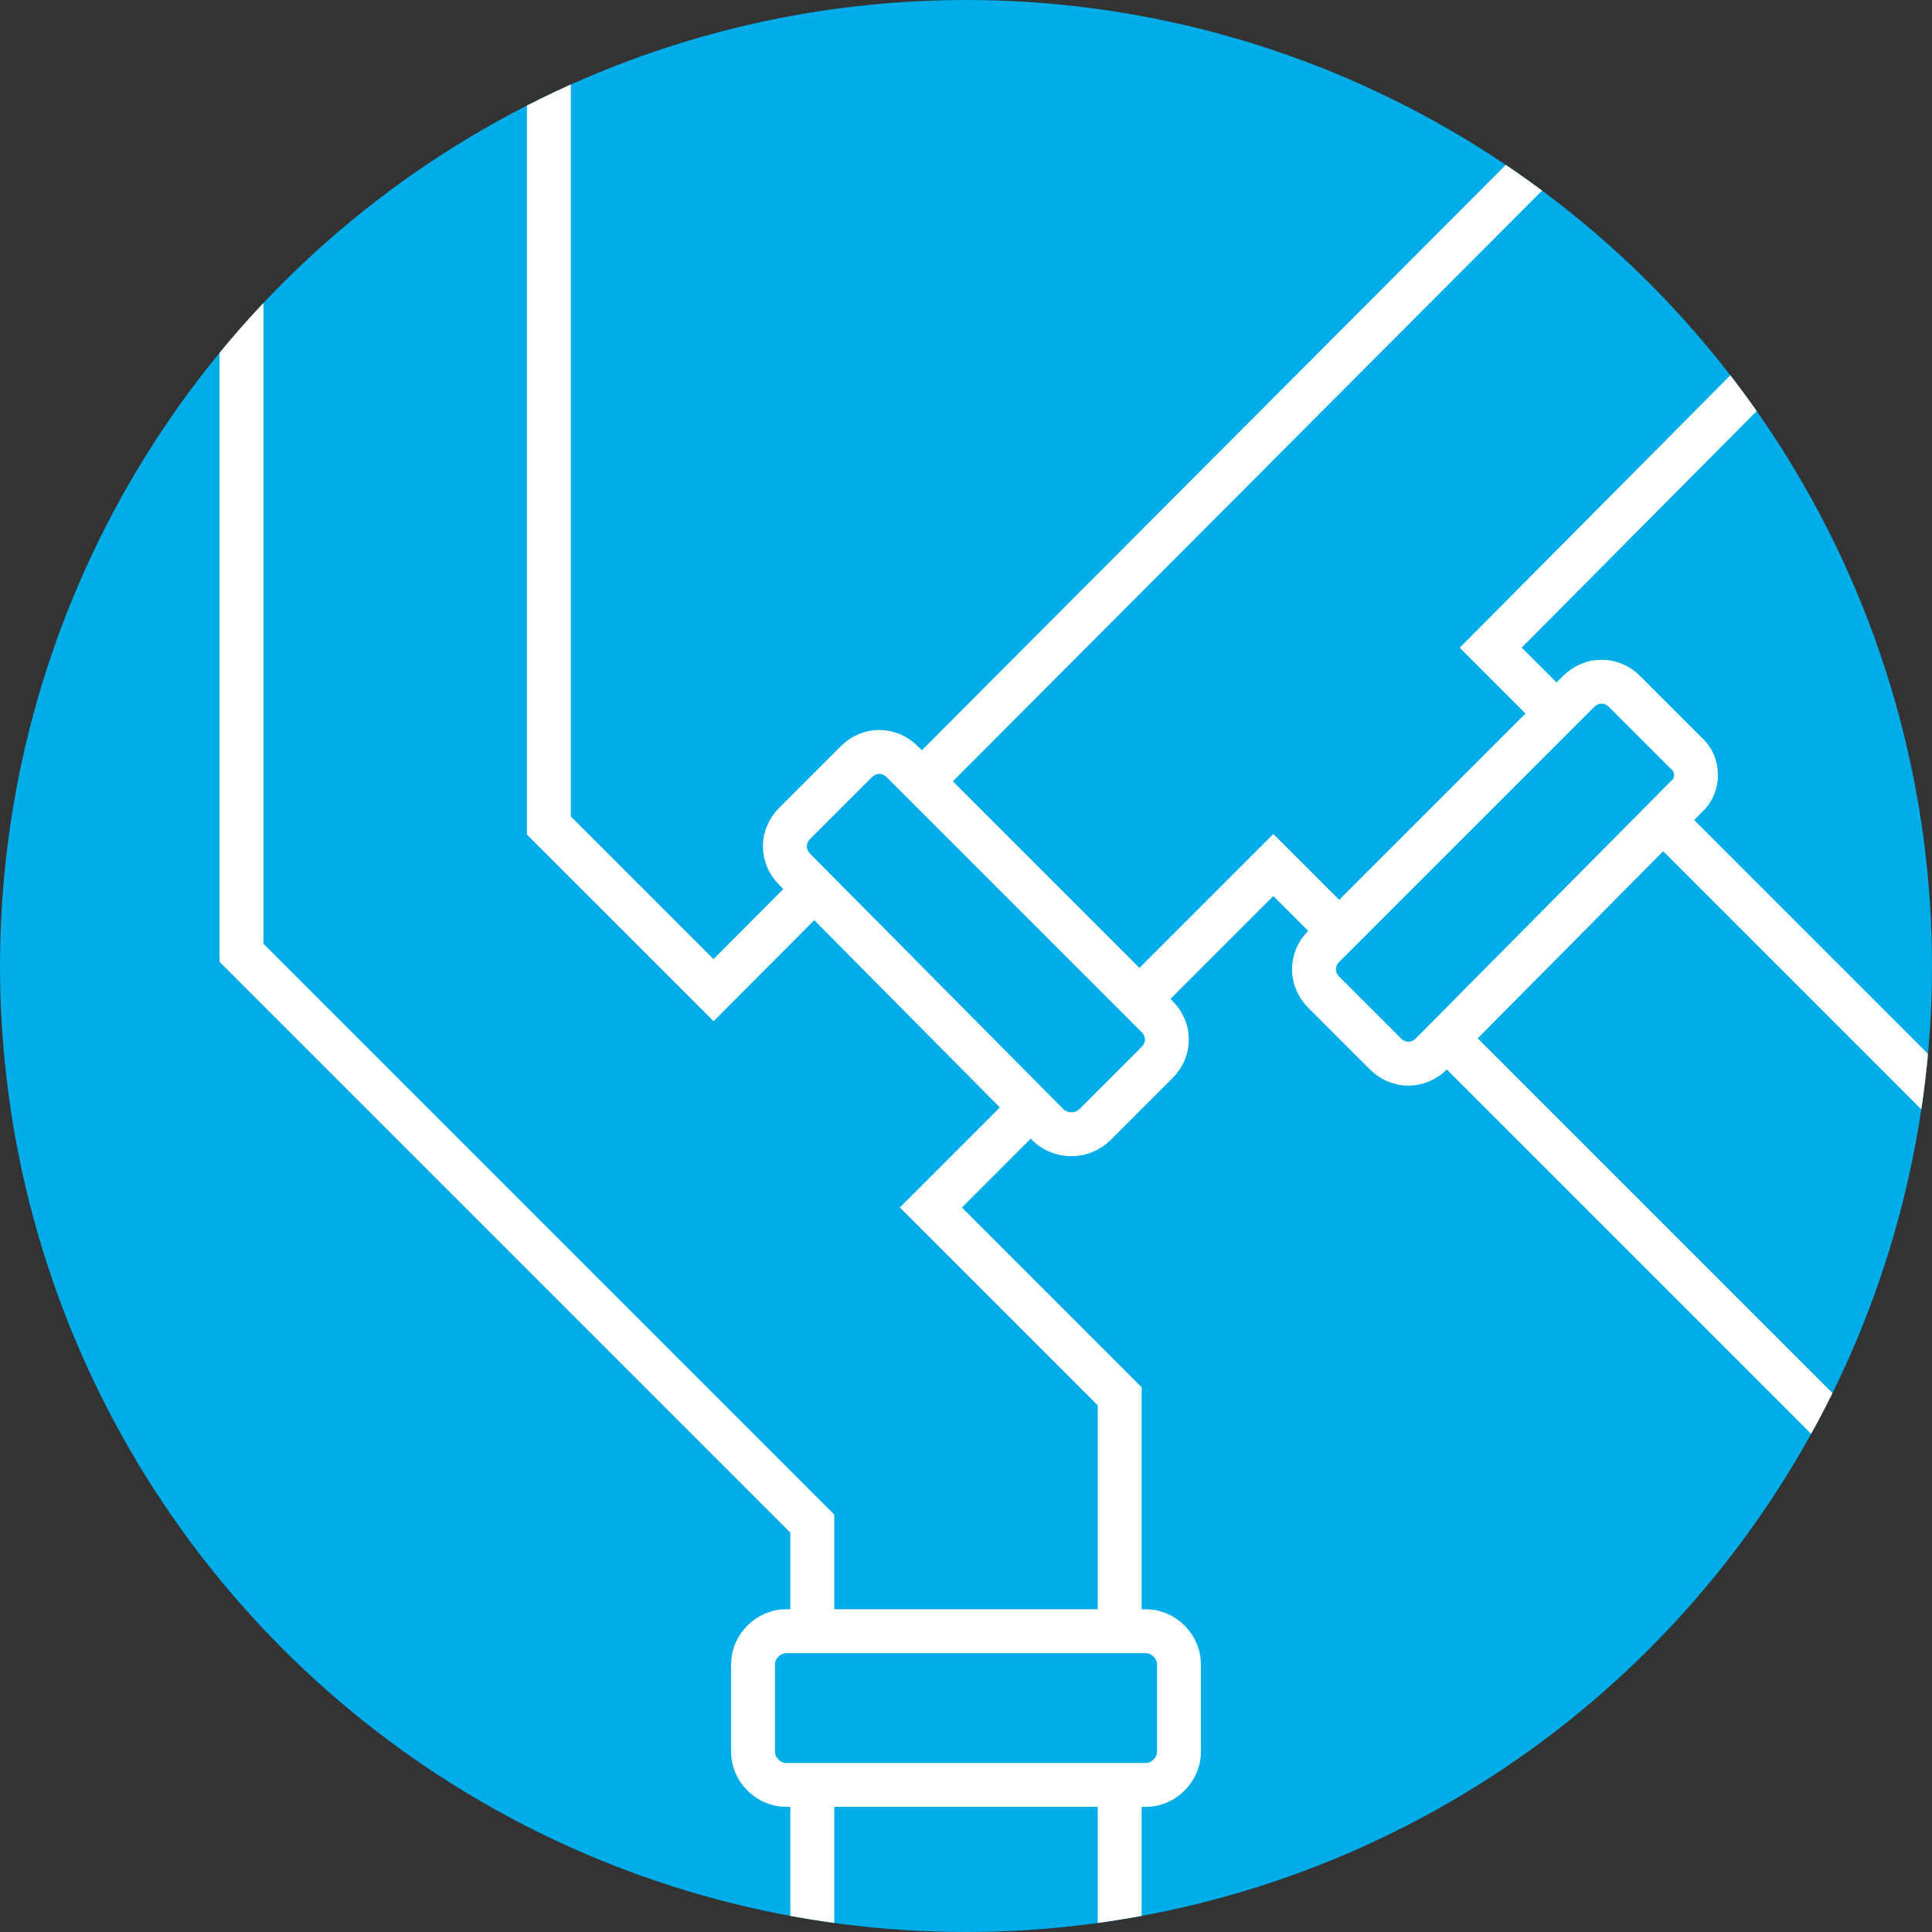
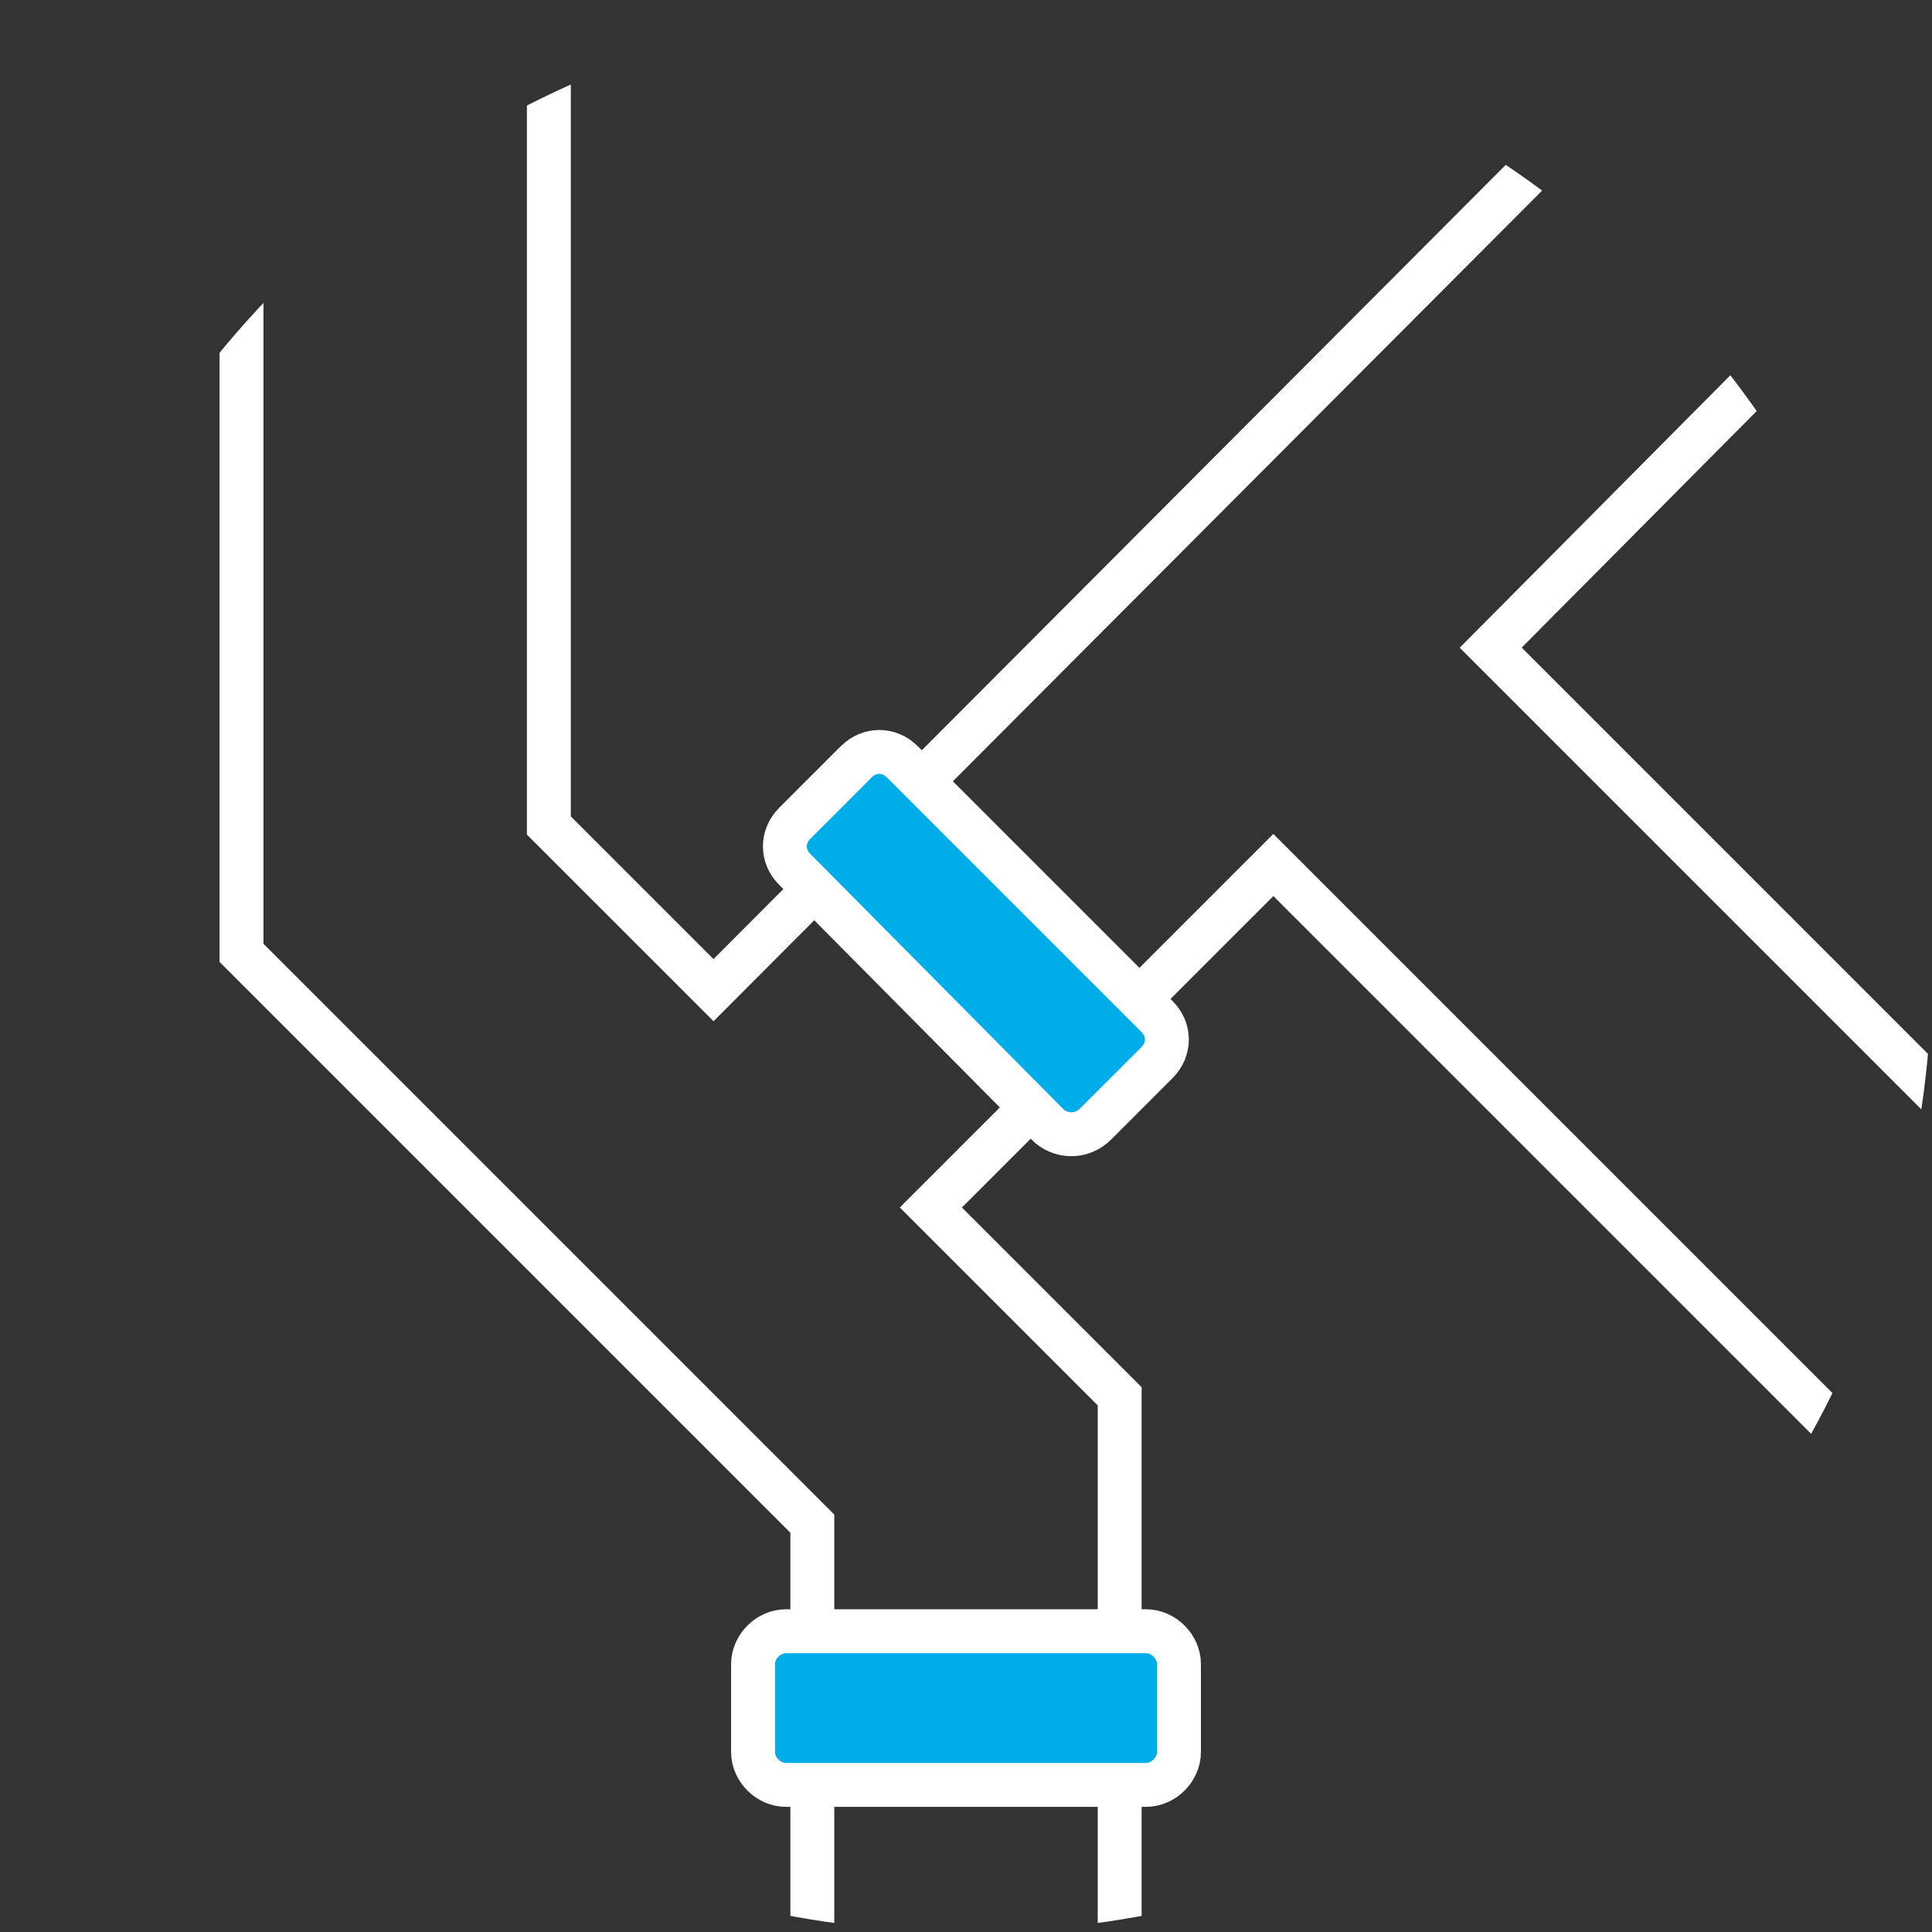
<svg xmlns="http://www.w3.org/2000/svg" xmlns:xlink="http://www.w3.org/1999/xlink" version="1.1" x="0px" y="0px" width="88px" height="88px" viewBox="0 0 88 88" style="enable-background:new 0 0 88 88;" xml:space="preserve">
  <rect x="0" y="0" width="88" height="88" fill="#333333" stroke="none" />
  <style type="text/css">
	.st0{display:none;}
	.st1{display:inline;fill:#E9E9E9;}
	.st2{display:inline;fill:#00ADE9;}
	.st3{fill:#00ADE9;}
	.st4{fill:url(#);}
	.st5{fill:#F0F0F0;}
	.st6{fill:#CCCCCC;}
	.st7{fill:#FFFFFF;}
	.st8{fill:#1B589E;}
	.st9{fill:#55AB3B;}
	.st10{fill:#583581;}
	.st11{fill:#A7D399;}
	.st12{fill:#94DDF6;}
	.st13{fill:none;stroke:#F1F1F1;stroke-width:0.5;stroke-miterlimit:10;}
	.st14{fill:none;stroke:#94DDF6;stroke-width:0.5;stroke-miterlimit:10;}
	.st15{fill:none;stroke:#B9AACA;stroke-width:0.5;stroke-miterlimit:10;}
	.st16{fill:none;stroke:#FFFFFF;stroke-width:0.5;stroke-miterlimit:10;}
	.st17{fill:#808080;stroke:#000000;stroke-width:0.5;stroke-miterlimit:10;}
	.st18{fill:#DFDFDF;stroke:#000000;stroke-width:0.5;stroke-miterlimit:10;}
	.st19{stroke:#000000;stroke-width:0.5;stroke-miterlimit:10;}
	.st20{fill:#80D6F4;}
	.st21{fill:#AB9AC0;}
	.st22{fill:none;stroke:#FFFFFF;stroke-width:0.75;stroke-linecap:round;stroke-linejoin:round;stroke-miterlimit:10;}
	.st23{fill:none;stroke:#D8D8D8;stroke-width:0.5;stroke-miterlimit:10;}
	.st24{clip-path:url(#SVGID_2_);}
	.st25{fill:none;stroke:#E3E3E3;stroke-miterlimit:10;}
	.st26{fill:none;stroke:#E8E8E8;stroke-width:0.484;stroke-miterlimit:10;}
	.st27{fill:none;stroke:#D1F0FB;stroke-miterlimit:10;}
	.st28{fill:none;stroke:#E0F0DC;stroke-miterlimit:10;}
	.st29{fill:none;stroke:#F1F1F1;stroke-width:0.618;stroke-miterlimit:10;}
	.st30{fill:none;stroke:#F1F1F1;stroke-width:0.25;stroke-miterlimit:10;}
	.st31{fill:none;stroke:#E1DBE8;stroke-width:2;stroke-miterlimit:10;}
	.st32{fill:none;stroke:#E3E3E3;stroke-miterlimit:10;stroke-dasharray:4,0.4;}
	.st33{fill:none;stroke:#F1F1F1;stroke-miterlimit:10;}
	.st34{fill:#DFDFDF;}
	.st35{fill:none;stroke:url(#);stroke-width:3;stroke-miterlimit:10;}
	.st36{fill:none;stroke:#FFFFFF;stroke-width:2;stroke-linecap:round;stroke-linejoin:round;stroke-miterlimit:10;}
	.st37{fill:none;stroke:#FFFFFF;stroke-width:2;stroke-miterlimit:10;}
	.st38{fill:none;stroke:#00ADE9;stroke-miterlimit:10;}
	.st39{fill:none;stroke:#294379;stroke-width:2;stroke-miterlimit:10;}
	.st40{fill:#00ADE9;stroke:#FFFFFF;stroke-width:2;stroke-linecap:round;stroke-linejoin:round;stroke-miterlimit:10;}
	.st41{fill:#FFDB5D;}
	.st42{fill:#5A3781;}
	.st43{clip-path:url(#SVGID_4_);}
	.st44{fill:#00C0DC;}
	.st45{opacity:0.15;fill:#FFFFFF;}
	.st46{fill:#1A1A1A;}
	.st47{opacity:7.000000e-02;fill:#FFFFFF;}
	.st48{opacity:0.3;}
	.st49{fill:#005F9B;}
	.st50{fill:#B9D6E6;}
	.st51{fill:#B8E9F8;}
	.st52{fill:#2BC1CD;}
	.st53{fill:#CFE5F2;}
	.st54{fill:#00B0E5;}
	.st55{fill:#E5E4E4;}
	.st56{fill:#95C25D;}
	.st57{fill:#F2F9FD;}
	.st58{fill:#557387;}
	.st59{fill:#254F67;}
	.st60{fill:#FC7451;}
	.st61{fill:none;stroke:#EBEBEB;stroke-width:1.466;stroke-miterlimit:10;}
	.st62{fill:none;stroke:#FFDB5D;stroke-width:1.466;stroke-linecap:round;stroke-linejoin:round;stroke-miterlimit:10;}
	.st63{fill:#FFA02C;}
	.st64{fill:#3BAD44;}
	.st65{clip-path:url(#SVGID_6_);}
	.st66{fill:none;stroke:#00B0E5;stroke-width:2.932;stroke-miterlimit:10;}
	.st67{clip-path:url(#SVGID_8_);}
	.st68{fill:#FFD7C4;}
	.st69{fill:#1D1D1B;}
	.st70{fill:#95C35D;}
	.st71{opacity:0.58;fill:#FFFFFF;}
	.st72{clip-path:url(#SVGID_12_);}
	.st73{fill:url(#);stroke:#FFFFFF;stroke-width:2;stroke-miterlimit:10;}
	.st74{fill:none;stroke:#FFFFFF;stroke-width:1.788;stroke-miterlimit:10;}
	.st75{fill:none;stroke:#000000;stroke-miterlimit:10;}
	.st76{fill:none;stroke:#1D1D1B;stroke-linecap:round;stroke-miterlimit:10;}
	.st77{fill:none;stroke:#00ADE9;stroke-width:8;stroke-linecap:round;stroke-linejoin:round;stroke-miterlimit:10;}
	.st78{fill:none;stroke:#FFFFFF;stroke-width:4.694;stroke-linecap:round;stroke-dasharray:0,6.5;}
	.st79{fill:none;stroke:#FFFFFF;stroke-width:5.4;stroke-linecap:round;stroke-dasharray:0,6.5;}
	.st80{fill:none;stroke:#FFFFFF;stroke-width:4.388;stroke-linecap:round;stroke-dasharray:0,6.5;}
	.st81{fill:none;stroke:#FFFFFF;stroke-width:4.083;stroke-linecap:round;stroke-dasharray:0,6.5;}
	.st82{fill:none;stroke:#FFFFFF;stroke-width:3.777;stroke-linecap:round;stroke-dasharray:0,6.5;}
	.st83{fill:none;stroke:#FFFFFF;stroke-width:3.472;stroke-linecap:round;stroke-dasharray:0,6.5;}
	.st84{fill:none;stroke:#FFFFFF;stroke-width:3.166;stroke-linecap:round;stroke-dasharray:0,6.5;}
	.st85{fill:none;stroke:#FFFFFF;stroke-width:2.861;stroke-linecap:round;stroke-dasharray:0,6.5;}
	.st86{fill:none;stroke:#FFFFFF;stroke-width:2.555;stroke-linecap:round;stroke-dasharray:0,6.5;}
	.st87{fill:none;stroke:#FFFFFF;stroke-width:2.25;stroke-linecap:round;stroke-dasharray:0,6.5;}
	.st88{fill:none;stroke:#FFFFFF;stroke-width:1.5;stroke-linecap:round;stroke-dasharray:0,6.5;}
	.st89{fill:none;stroke:#00ADE9;stroke-width:8;stroke-miterlimit:10;}
	.st90{fill:none;stroke:#FFFFFF;stroke-miterlimit:10;}
	.st91{fill:none;}
	.st92{clip-path:url(#SVGID_14_);fill:none;stroke:#FFFFFF;stroke-miterlimit:10;}
	.st93{clip-path:url(#SVGID_16_);fill:none;stroke:#FFFFFF;stroke-width:2;stroke-miterlimit:10;}
	.st94{clip-path:url(#SVGID_18_);fill:none;stroke:#FFFFFF;stroke-width:2;stroke-miterlimit:10;}
	.st95{clip-path:url(#SVGID_20_);fill:none;stroke:#FFFFFF;stroke-width:2;stroke-miterlimit:10;}
	.st96{fill:none;stroke:#FFFFFF;stroke-width:2.326;stroke-linecap:round;stroke-linejoin:round;stroke-miterlimit:10;}
	.st97{fill:none;stroke:#55AB3B;stroke-width:2;stroke-linecap:round;stroke-linejoin:round;stroke-miterlimit:10;}
	.st98{fill:none;stroke:#55AB3B;stroke-width:2;stroke-miterlimit:10;}
	.st99{fill:none;stroke:#FFFFFF;stroke-width:2.559;stroke-linecap:round;stroke-linejoin:round;stroke-miterlimit:10;}
	.st100{fill:none;stroke:#FFFFFF;stroke-width:2;}
	
		.st101{fill:none;stroke:#00ADE9;stroke-width:10;stroke-linecap:round;stroke-linejoin:round;stroke-miterlimit:10;stroke-dasharray:0,12;}
	
		.st102{fill:none;stroke:#00ADE9;stroke-width:9;stroke-linecap:round;stroke-linejoin:round;stroke-miterlimit:10;stroke-dasharray:0,12;}
	
		.st103{fill:none;stroke:#00ADE9;stroke-width:8;stroke-linecap:round;stroke-linejoin:round;stroke-miterlimit:10;stroke-dasharray:0,12;}
	
		.st104{fill:none;stroke:#00ADE9;stroke-width:7;stroke-linecap:round;stroke-linejoin:round;stroke-miterlimit:10;stroke-dasharray:0,12;}
	
		.st105{fill:none;stroke:#00ADE9;stroke-width:6;stroke-linecap:round;stroke-linejoin:round;stroke-miterlimit:10;stroke-dasharray:0,12;}
	
		.st106{fill:none;stroke:#00ADE9;stroke-width:5;stroke-linecap:round;stroke-linejoin:round;stroke-miterlimit:10;stroke-dasharray:0,12;}
	
		.st107{fill:none;stroke:#00ADE9;stroke-width:4;stroke-linecap:round;stroke-linejoin:round;stroke-miterlimit:10;stroke-dasharray:0,12;}
	
		.st108{fill:none;stroke:#00ADE9;stroke-width:3;stroke-linecap:round;stroke-linejoin:round;stroke-miterlimit:10;stroke-dasharray:0,12;}
	
		.st109{fill:none;stroke:#00ADE9;stroke-width:2;stroke-linecap:round;stroke-linejoin:round;stroke-miterlimit:10;stroke-dasharray:0,12;}
	.st110{fill:none;stroke:#00ADE9;stroke-linecap:round;stroke-linejoin:round;stroke-miterlimit:10;stroke-dasharray:0,12;}
	.st111{clip-path:url(#SVGID_22_);}
	
		.st112{fill:none;stroke:#FFFFFF;stroke-width:6.6;stroke-linecap:round;stroke-linejoin:round;stroke-miterlimit:10;stroke-dasharray:0,7.92;}
	
		.st113{fill:none;stroke:#FFFFFF;stroke-width:5.94;stroke-linecap:round;stroke-linejoin:round;stroke-miterlimit:10;stroke-dasharray:0,7.92;}
	
		.st114{fill:none;stroke:#FFFFFF;stroke-width:5.28;stroke-linecap:round;stroke-linejoin:round;stroke-miterlimit:10;stroke-dasharray:0,7.92;}
	
		.st115{fill:none;stroke:#FFFFFF;stroke-width:4.62;stroke-linecap:round;stroke-linejoin:round;stroke-miterlimit:10;stroke-dasharray:0,7.92;}
	
		.st116{fill:none;stroke:#FFFFFF;stroke-width:3.96;stroke-linecap:round;stroke-linejoin:round;stroke-miterlimit:10;stroke-dasharray:0,7.92;}
	
		.st117{fill:none;stroke:#FFFFFF;stroke-width:3.3;stroke-linecap:round;stroke-linejoin:round;stroke-miterlimit:10;stroke-dasharray:0,7.92;}
	
		.st118{fill:none;stroke:#FFFFFF;stroke-width:2.64;stroke-linecap:round;stroke-linejoin:round;stroke-miterlimit:10;stroke-dasharray:0,7.92;}
	
		.st119{fill:none;stroke:#FFFFFF;stroke-width:1.98;stroke-linecap:round;stroke-linejoin:round;stroke-miterlimit:10;stroke-dasharray:0,7.92;}
	
		.st120{fill:none;stroke:#FFFFFF;stroke-width:1.32;stroke-linecap:round;stroke-linejoin:round;stroke-miterlimit:10;stroke-dasharray:0,7.92;}
	
		.st121{fill:none;stroke:#FFFFFF;stroke-width:0.66;stroke-linecap:round;stroke-linejoin:round;stroke-miterlimit:10;stroke-dasharray:0,7.92;}
	.st122{fill:none;stroke:#FFFFFF;stroke-width:1.891;stroke-miterlimit:10;}
	.st123{fill:none;stroke:#294379;stroke-width:2;stroke-linecap:round;stroke-linejoin:round;stroke-miterlimit:10;}
	.st124{enable-background:new    ;}
	.st125{fill:#0C3254;}
	.st126{opacity:0.25;fill:none;stroke:#FFFFFF;stroke-width:2;stroke-miterlimit:10;}
	.st127{fill:none;stroke:#294379;stroke-width:1.91;stroke-linecap:round;stroke-linejoin:round;stroke-miterlimit:10;}
	.st128{fill:none;stroke:#294379;stroke-linecap:round;stroke-linejoin:round;stroke-miterlimit:10;}
	.st129{fill:none;stroke:#294379;stroke-width:2.164;stroke-linecap:round;stroke-linejoin:round;stroke-miterlimit:10;}
	.st130{clip-path:url(#SVGID_24_);}
	.st131{clip-path:url(#SVGID_26_);}
	
		.st132{fill:none;stroke:#FFFFFF;stroke-width:2;stroke-linecap:round;stroke-linejoin:round;stroke-miterlimit:10;stroke-dasharray:4,5;}
	.st133{clip-path:url(#SVGID_28_);fill:url(#);}
	.st134{clip-path:url(#SVGID_28_);}
	.st135{clip-path:url(#SVGID_30_);}
	.st136{fill:none;stroke:#FFFFFF;stroke-width:2;stroke-linecap:round;stroke-linejoin:round;}
	.st137{fill:none;stroke:#FFFFFF;stroke-width:2;stroke-linecap:round;stroke-linejoin:round;stroke-dasharray:4.186,5.232;}
	.st138{clip-path:url(#SVGID_32_);fill:#294379;}
	.st139{fill:url(#);stroke:#294379;stroke-width:2;stroke-linecap:round;stroke-linejoin:round;stroke-miterlimit:10;}
	.st140{fill:#294379;}
	.st141{clip-path:url(#SVGID_34_);fill:none;stroke:#FFFFFF;stroke-width:2;stroke-miterlimit:10;}
	.st142{clip-path:url(#SVGID_34_);fill:none;}
	.st143{clip-path:url(#SVGID_34_);}
	.st144{clip-path:url(#SVGID_36_);fill:#FFFFFF;}
	.st145{clip-path:url(#SVGID_38_);}
	.st146{clip-path:url(#SVGID_40_);fill:#FFFFFF;}
	.st147{clip-path:url(#SVGID_42_);}
	.st148{clip-path:url(#SVGID_44_);fill:#FFFFFF;}
	.st149{fill:none;stroke:#FFFFFF;stroke-width:8;stroke-linecap:round;stroke-linejoin:round;stroke-miterlimit:10;}
</style>
  <g id="BG__x28__turn_off_x29_" class="st0">
</g>
  <g id="circle_bg">
-     <circle class="st3" cx="44" cy="44" r="44" />
-   </g>
+     </g>
  <g id="DESIGN">
    <g>
      <defs>
        <circle id="SVGID_27_" cx="44" cy="44" r="44" />
      </defs>
      <clipPath id="SVGID_2_">
        <use xlink:href="#SVGID_27_" style="overflow:visible;" />
      </clipPath>
      <g class="st24">
        <g>
          <polygon class="st37" points="97.2,58.8 87.3,68.7 58,39.4 42.4,55 51,63.6 51,99.2 37,99.2 37,69.4 11,43.4 11,1.7 25,1.7       25,37.6 32.5,45.1 72.9,4.6 82.8,14.5 67.9,29.5     " />
        </g>
        <path class="st40" d="M52.2,81.3H35.8c-0.8,0-1.5-0.7-1.5-1.5v-4c0-0.8,0.7-1.5,1.5-1.5h16.4c0.8,0,1.5,0.7,1.5,1.5v4     C53.7,80.6,53,81.3,52.2,81.3z" />
        <path class="st40" d="M47.8,51.3L36.2,39.6c-0.6-0.6-0.6-1.5,0-2.1l2.8-2.8c0.6-0.6,1.5-0.6,2.1,0l11.6,11.6     c0.6,0.6,0.6,1.5,0,2.1l-2.8,2.8C49.3,51.8,48.4,51.8,47.8,51.3z" />
-         <path class="st40" d="M76.8,36.3L65.2,48c-0.6,0.6-1.5,0.6-2.1,0l-2.8-2.8c-0.6-0.6-0.6-1.5,0-2.1l11.6-11.6     c0.6-0.6,1.5-0.6,2.1,0l2.8,2.8C77.4,34.8,77.4,35.8,76.8,36.3z" />
      </g>
    </g>
    <g>
      <defs>
-         <circle id="SVGID_41_" cx="44" cy="-54" r="44" />
-       </defs>
+         </defs>
      <clipPath id="SVGID_4_">
        <use xlink:href="#SVGID_41_" style="overflow:visible;" />
      </clipPath>
      <g class="st43">
        <defs>
-           <path id="SVGID_43_" d="M10.1-28.9l9.8-14.7c1.6-2.3,4.9-2.6,6.8-0.4l3.7,4.3c2,2.3,5.8,1.8,7.1-1l11.6-25.5      c1.3-2.7,4.9-3.4,7-1.2l0,0c6.1,6.4,16.7,4.9,20.9-2.9l2.8-5.2c0.7-1.4,2.2-2.3,3.8-2.3H90c2.4,0,4.3,1.9,4.3,4.3v66.8      c0,2.4-1.9,4.3-4.3,4.3H-1.7C-4.1-2.5-6-4.5-6-6.8v-14.7c0-2.1,1.6-4,3.7-4.2L7.1-27C8.4-27.2,9.4-27.9,10.1-28.9z" />
-         </defs>
+           </defs>
        <clipPath id="SVGID_6_">
          <use xlink:href="#SVGID_43_" style="overflow:visible;" />
        </clipPath>
-         <path style="clip-path:url(#SVGID_6_);fill:#FFFFFF;" d="M-18.4,11c0-1.2,1-2.2,2.2-2.2c1.2,0,2.2,1,2.2,2.2c0,1.2-1,2.2-2.2,2.2     C-17.5,13.1-18.4,12.1-18.4,11z M-30.7,13.1c1.2,0,2.2-1,2.2-2.2c0-1.2-1-2.2-2.2-2.2c-1.2,0-2.2,1-2.2,2.2     C-32.8,12.1-31.9,13.1-30.7,13.1z M-16.3-1.3c1.2,0,2.2-1,2.2-2.2c0-1.2-1-2.2-2.2-2.2c-1.2,0-2.2,1-2.2,2.2     C-18.4-2.3-17.5-1.3-16.3-1.3z M-30.7-1.3c1.2,0,2.2-1,2.2-2.2c0-1.2-1-2.2-2.2-2.2c-1.2,0-2.2,1-2.2,2.2     C-32.8-2.3-31.9-1.3-30.7-1.3z M-23.5,5.9c1.2,0,2.2-1,2.2-2.2c0-1.2-1-2.2-2.2-2.2c-1.2,0-2.2,1-2.2,2.2     C-25.6,4.9-24.7,5.9-23.5,5.9z M-9.1,5.9c1.2,0,2.2-1,2.2-2.2c0-1.2-1-2.2-2.2-2.2c-1.2,0-2.2,1-2.2,2.2     C-11.2,4.9-10.3,5.9-9.1,5.9z M-23.5-8.5c1.2,0,2.2-1,2.2-2.2c0-1.2-1-2.2-2.2-2.2c-1.2,0-2.2,1-2.2,2.2     C-25.6-9.5-24.7-8.5-23.5-8.5z M-9.1-8.5c1.2,0,2.2-1,2.2-2.2c0-1.2-1-2.2-2.2-2.2c-1.2,0-2.2,1-2.2,2.2     C-11.2-9.5-10.3-8.5-9.1-8.5z M12.6,13.1c1.2,0,2.2-1,2.2-2.2c0-1.2-1-2.2-2.2-2.2c-1.2,0-2.2,1-2.2,2.2     C10.4,12.1,11.4,13.1,12.6,13.1z M-1.8,13.1c1.2,0,2.2-1,2.2-2.2c0-1.2-1-2.2-2.2-2.2C-3,8.8-4,9.8-4,11C-4,12.1-3,13.1-1.8,13.1     z M12.6-1.3c1.2,0,2.2-1,2.2-2.2c0-1.2-1-2.2-2.2-2.2c-1.2,0-2.2,1-2.2,2.2C10.4-2.3,11.4-1.3,12.6-1.3z M-1.8-1.3     c1.2,0,2.2-1,2.2-2.2c0-1.2-1-2.2-2.2-2.2C-3-5.6-4-4.6-4-3.5C-4-2.3-3-1.3-1.8-1.3z M5.4,5.9c1.2,0,2.2-1,2.2-2.2     c0-1.2-1-2.2-2.2-2.2c-1.2,0-2.2,1-2.2,2.2C3.2,4.9,4.2,5.9,5.4,5.9z M19.8,5.9c1.2,0,2.2-1,2.2-2.2c0-1.2-1-2.2-2.2-2.2     c-1.2,0-2.2,1-2.2,2.2C17.6,4.9,18.6,5.9,19.8,5.9z M5.4-8.5c1.2,0,2.2-1,2.2-2.2c0-1.2-1-2.2-2.2-2.2c-1.2,0-2.2,1-2.2,2.2     C3.2-9.5,4.2-8.5,5.4-8.5z M19.8-8.5c1.2,0,2.2-1,2.2-2.2c0-1.2-1-2.2-2.2-2.2c-1.2,0-2.2,1-2.2,2.2C17.6-9.5,18.6-8.5,19.8-8.5z      M41.4,13.1c1.2,0,2.2-1,2.2-2.2c0-1.2-1-2.2-2.2-2.2c-1.2,0-2.2,1-2.2,2.2C39.2,12.1,40.2,13.1,41.4,13.1z M27,13.1     c1.2,0,2.2-1,2.2-2.2c0-1.2-1-2.2-2.2-2.2c-1.2,0-2.2,1-2.2,2.2C24.8,12.1,25.8,13.1,27,13.1z M41.4-1.3c1.2,0,2.2-1,2.2-2.2     c0-1.2-1-2.2-2.2-2.2c-1.2,0-2.2,1-2.2,2.2C39.2-2.3,40.2-1.3,41.4-1.3z M27-1.3c1.2,0,2.2-1,2.2-2.2c0-1.2-1-2.2-2.2-2.2     c-1.2,0-2.2,1-2.2,2.2C24.8-2.3,25.8-1.3,27-1.3z M34.2,5.9c1.2,0,2.2-1,2.2-2.2c0-1.2-1-2.2-2.2-2.2c-1.2,0-2.2,1-2.2,2.2     C32,4.9,33,5.9,34.2,5.9z M48.6,5.9c1.2,0,2.2-1,2.2-2.2c0-1.2-1-2.2-2.2-2.2c-1.2,0-2.2,1-2.2,2.2C46.4,4.9,47.4,5.9,48.6,5.9z      M34.2-8.5c1.2,0,2.2-1,2.2-2.2c0-1.2-1-2.2-2.2-2.2c-1.2,0-2.2,1-2.2,2.2C32-9.5,33-8.5,34.2-8.5z M48.6-8.5     c1.2,0,2.2-1,2.2-2.2c0-1.2-1-2.2-2.2-2.2c-1.2,0-2.2,1-2.2,2.2C46.4-9.5,47.4-8.5,48.6-8.5z M70.2,13.1c1.2,0,2.2-1,2.2-2.2     c0-1.2-1-2.2-2.2-2.2c-1.2,0-2.2,1-2.2,2.2C68.1,12.1,69,13.1,70.2,13.1z M55.8,13.1c1.2,0,2.2-1,2.2-2.2c0-1.2-1-2.2-2.2-2.2     c-1.2,0-2.2,1-2.2,2.2C53.7,12.1,54.6,13.1,55.8,13.1z M70.2-1.3c1.2,0,2.2-1,2.2-2.2c0-1.2-1-2.2-2.2-2.2c-1.2,0-2.2,1-2.2,2.2     C68.1-2.3,69-1.3,70.2-1.3z M55.8-1.3c1.2,0,2.2-1,2.2-2.2c0-1.2-1-2.2-2.2-2.2c-1.2,0-2.2,1-2.2,2.2C53.7-2.3,54.6-1.3,55.8-1.3     z M63,5.9c1.2,0,2.2-1,2.2-2.2c0-1.2-1-2.2-2.2-2.2c-1.2,0-2.2,1-2.2,2.2C60.9,4.9,61.8,5.9,63,5.9z M77.4,5.9     c1.2,0,2.2-1,2.2-2.2c0-1.2-1-2.2-2.2-2.2c-1.2,0-2.2,1-2.2,2.2C75.3,4.9,76.2,5.9,77.4,5.9z M63-8.5c1.2,0,2.2-1,2.2-2.2     c0-1.2-1-2.2-2.2-2.2c-1.2,0-2.2,1-2.2,2.2C60.9-9.5,61.8-8.5,63-8.5z M77.4-8.5c1.2,0,2.2-1,2.2-2.2c0-1.2-1-2.2-2.2-2.2     c-1.2,0-2.2,1-2.2,2.2C75.3-9.5,76.2-8.5,77.4-8.5z M99.1,13.1c1.2,0,2.2-1,2.2-2.2c0-1.2-1-2.2-2.2-2.2c-1.2,0-2.2,1-2.2,2.2     C96.9,12.1,97.9,13.1,99.1,13.1z M84.7,13.1c1.2,0,2.2-1,2.2-2.2c0-1.2-1-2.2-2.2-2.2c-1.2,0-2.2,1-2.2,2.2     C82.5,12.1,83.5,13.1,84.7,13.1z M99.1-1.3c1.2,0,2.2-1,2.2-2.2c0-1.2-1-2.2-2.2-2.2c-1.2,0-2.2,1-2.2,2.2     C96.9-2.3,97.9-1.3,99.1-1.3z M84.7-1.3c1.2,0,2.2-1,2.2-2.2c0-1.2-1-2.2-2.2-2.2c-1.2,0-2.2,1-2.2,2.2     C82.5-2.3,83.5-1.3,84.7-1.3z M91.9,5.9c1.2,0,2.2-1,2.2-2.2c0-1.2-1-2.2-2.2-2.2c-1.2,0-2.2,1-2.2,2.2     C89.7,4.9,90.7,5.9,91.9,5.9z M106.3,5.9c1.2,0,2.2-1,2.2-2.2c0-1.2-1-2.2-2.2-2.2c-1.2,0-2.2,1-2.2,2.2     C104.1,4.9,105.1,5.9,106.3,5.9z M91.9-8.5c1.2,0,2.2-1,2.2-2.2c0-1.2-1-2.2-2.2-2.2c-1.2,0-2.2,1-2.2,2.2     C89.7-9.5,90.7-8.5,91.9-8.5z M106.3-8.5c1.2,0,2.2-1,2.2-2.2c0-1.2-1-2.2-2.2-2.2c-1.2,0-2.2,1-2.2,2.2     C104.1-9.5,105.1-8.5,106.3-8.5z M127.9,13.1c1.2,0,2.2-1,2.2-2.2c0-1.2-1-2.2-2.2-2.2c-1.2,0-2.2,1-2.2,2.2     C125.7,12.1,126.7,13.1,127.9,13.1z M113.5,13.1c1.2,0,2.2-1,2.2-2.2c0-1.2-1-2.2-2.2-2.2c-1.2,0-2.2,1-2.2,2.2     C111.3,12.1,112.3,13.1,113.5,13.1z M127.9-1.3c1.2,0,2.2-1,2.2-2.2c0-1.2-1-2.2-2.2-2.2c-1.2,0-2.2,1-2.2,2.2     C125.7-2.3,126.7-1.3,127.9-1.3z M113.5-1.3c1.2,0,2.2-1,2.2-2.2c0-1.2-1-2.2-2.2-2.2c-1.2,0-2.2,1-2.2,2.2     C111.3-2.3,112.3-1.3,113.5-1.3z M120.7,5.9c1.2,0,2.2-1,2.2-2.2c0-1.2-1-2.2-2.2-2.2c-1.2,0-2.2,1-2.2,2.2     C118.5,4.9,119.5,5.9,120.7,5.9z M135.1,5.9c1.2,0,2.2-1,2.2-2.2c0-1.2-1-2.2-2.2-2.2c-1.2,0-2.2,1-2.2,2.2     C132.9,4.9,133.9,5.9,135.1,5.9z M120.7-8.5c1.2,0,2.2-1,2.2-2.2c0-1.2-1-2.2-2.2-2.2c-1.2,0-2.2,1-2.2,2.2     C118.5-9.5,119.5-8.5,120.7-8.5z M135.1-8.5c1.2,0,2.2-1,2.2-2.2c0-1.2-1-2.2-2.2-2.2c-1.2,0-2.2,1-2.2,2.2     C132.9-9.5,133.9-8.5,135.1-8.5z M-16.3-15.5c1.2,0,2.2-1,2.2-2.2c0-1.2-1-2.2-2.2-2.2c-1.2,0-2.2,1-2.2,2.2     C-18.4-16.5-17.5-15.5-16.3-15.5z M-30.7-15.5c1.2,0,2.2-1,2.2-2.2c0-1.2-1-2.2-2.2-2.2c-1.2,0-2.2,1-2.2,2.2     C-32.8-16.5-31.9-15.5-30.7-15.5z M-16.3-29.9c1.2,0,2.2-1,2.2-2.2c0-1.2-1-2.2-2.2-2.2c-1.2,0-2.2,1-2.2,2.2     C-18.4-30.9-17.5-29.9-16.3-29.9z M-30.7-29.9c1.2,0,2.2-1,2.2-2.2c0-1.2-1-2.2-2.2-2.2c-1.2,0-2.2,1-2.2,2.2     C-32.8-30.9-31.9-29.9-30.7-29.9z M-23.5-22.7c1.2,0,2.2-1,2.2-2.2c0-1.2-1-2.2-2.2-2.2c-1.2,0-2.2,1-2.2,2.2     C-25.6-23.7-24.7-22.7-23.5-22.7z M-9.1-22.7c1.2,0,2.2-1,2.2-2.2c0-1.2-1-2.2-2.2-2.2c-1.2,0-2.2,1-2.2,2.2     C-11.2-23.7-10.3-22.7-9.1-22.7z M-23.5-37.1c1.2,0,2.2-1,2.2-2.2c0-1.2-1-2.2-2.2-2.2c-1.2,0-2.2,1-2.2,2.2     C-25.6-38.1-24.7-37.1-23.5-37.1z M-9.1-37.1c1.2,0,2.2-1,2.2-2.2c0-1.2-1-2.2-2.2-2.2c-1.2,0-2.2,1-2.2,2.2     C-11.2-38.1-10.3-37.1-9.1-37.1z M12.6-15.5c1.2,0,2.2-1,2.2-2.2c0-1.2-1-2.2-2.2-2.2c-1.2,0-2.2,1-2.2,2.2     C10.4-16.5,11.4-15.5,12.6-15.5z M-1.8-15.5c1.2,0,2.2-1,2.2-2.2c0-1.2-1-2.2-2.2-2.2c-1.2,0-2.2,1-2.2,2.2     C-4-16.5-3-15.5-1.8-15.5z M12.6-29.9c1.2,0,2.2-1,2.2-2.2c0-1.2-1-2.2-2.2-2.2c-1.2,0-2.2,1-2.2,2.2     C10.4-30.9,11.4-29.9,12.6-29.9z M-1.8-29.9c1.2,0,2.2-1,2.2-2.2c0-1.2-1-2.2-2.2-2.2c-1.2,0-2.2,1-2.2,2.2     C-4-30.9-3-29.9-1.8-29.9z M5.4-22.7c1.2,0,2.2-1,2.2-2.2c0-1.2-1-2.2-2.2-2.2c-1.2,0-2.2,1-2.2,2.2C3.2-23.7,4.2-22.7,5.4-22.7z      M19.8-22.7c1.2,0,2.2-1,2.2-2.2c0-1.2-1-2.2-2.2-2.2c-1.2,0-2.2,1-2.2,2.2C17.6-23.7,18.6-22.7,19.8-22.7z M5.4-37.1     c1.2,0,2.2-1,2.2-2.2c0-1.2-1-2.2-2.2-2.2c-1.2,0-2.2,1-2.2,2.2C3.2-38.1,4.2-37.1,5.4-37.1z M19.8-37.1c1.2,0,2.2-1,2.2-2.2     c0-1.2-1-2.2-2.2-2.2c-1.2,0-2.2,1-2.2,2.2C17.6-38.1,18.6-37.1,19.8-37.1z M41.4-15.5c1.2,0,2.2-1,2.2-2.2c0-1.2-1-2.2-2.2-2.2     c-1.2,0-2.2,1-2.2,2.2C39.2-16.5,40.2-15.5,41.4-15.5z M27-15.5c1.2,0,2.2-1,2.2-2.2c0-1.2-1-2.2-2.2-2.2c-1.2,0-2.2,1-2.2,2.2     C24.8-16.5,25.8-15.5,27-15.5z M41.4-29.9c1.2,0,2.2-1,2.2-2.2c0-1.2-1-2.2-2.2-2.2c-1.2,0-2.2,1-2.2,2.2     C39.2-30.9,40.2-29.9,41.4-29.9z M27-29.9c1.2,0,2.2-1,2.2-2.2c0-1.2-1-2.2-2.2-2.2c-1.2,0-2.2,1-2.2,2.2     C24.8-30.9,25.8-29.9,27-29.9z M34.2-22.7c1.2,0,2.2-1,2.2-2.2c0-1.2-1-2.2-2.2-2.2c-1.2,0-2.2,1-2.2,2.2     C32-23.7,33-22.7,34.2-22.7z M48.6-22.7c1.2,0,2.2-1,2.2-2.2c0-1.2-1-2.2-2.2-2.2c-1.2,0-2.2,1-2.2,2.2     C46.4-23.7,47.4-22.7,48.6-22.7z M34.2-37.1c1.2,0,2.2-1,2.2-2.2c0-1.2-1-2.2-2.2-2.2c-1.2,0-2.2,1-2.2,2.2     C32-38.1,33-37.1,34.2-37.1z M48.6-37.1c1.2,0,2.2-1,2.2-2.2c0-1.2-1-2.2-2.2-2.2c-1.2,0-2.2,1-2.2,2.2     C46.4-38.1,47.4-37.1,48.6-37.1z M70.2-15.5c1.2,0,2.2-1,2.2-2.2c0-1.2-1-2.2-2.2-2.2c-1.2,0-2.2,1-2.2,2.2     C68.1-16.5,69-15.5,70.2-15.5z M55.8-15.5c1.2,0,2.2-1,2.2-2.2c0-1.2-1-2.2-2.2-2.2c-1.2,0-2.2,1-2.2,2.2     C53.7-16.5,54.6-15.5,55.8-15.5z M70.2-29.9c1.2,0,2.2-1,2.2-2.2c0-1.2-1-2.2-2.2-2.2c-1.2,0-2.2,1-2.2,2.2     C68.1-30.9,69-29.9,70.2-29.9z M55.8-29.9c1.2,0,2.2-1,2.2-2.2c0-1.2-1-2.2-2.2-2.2c-1.2,0-2.2,1-2.2,2.2     C53.7-30.9,54.6-29.9,55.8-29.9z M63-22.7c1.2,0,2.2-1,2.2-2.2c0-1.2-1-2.2-2.2-2.2c-1.2,0-2.2,1-2.2,2.2     C60.9-23.7,61.8-22.7,63-22.7z M77.4-22.7c1.2,0,2.2-1,2.2-2.2c0-1.2-1-2.2-2.2-2.2c-1.2,0-2.2,1-2.2,2.2     C75.3-23.7,76.2-22.7,77.4-22.7z M63-37.1c1.2,0,2.2-1,2.2-2.2c0-1.2-1-2.2-2.2-2.2c-1.2,0-2.2,1-2.2,2.2     C60.9-38.1,61.8-37.1,63-37.1z M77.4-37.1c1.2,0,2.2-1,2.2-2.2c0-1.2-1-2.2-2.2-2.2c-1.2,0-2.2,1-2.2,2.2     C75.3-38.1,76.2-37.1,77.4-37.1z M99.1-15.5c1.2,0,2.2-1,2.2-2.2c0-1.2-1-2.2-2.2-2.2c-1.2,0-2.2,1-2.2,2.2     C96.9-16.5,97.9-15.5,99.1-15.5z M84.7-15.5c1.2,0,2.2-1,2.2-2.2c0-1.2-1-2.2-2.2-2.2c-1.2,0-2.2,1-2.2,2.2     C82.5-16.5,83.5-15.5,84.7-15.5z M99.1-29.9c1.2,0,2.2-1,2.2-2.2c0-1.2-1-2.2-2.2-2.2c-1.2,0-2.2,1-2.2,2.2     C96.9-30.9,97.9-29.9,99.1-29.9z M84.7-29.9c1.2,0,2.2-1,2.2-2.2c0-1.2-1-2.2-2.2-2.2c-1.2,0-2.2,1-2.2,2.2     C82.5-30.9,83.5-29.9,84.7-29.9z M91.9-22.7c1.2,0,2.2-1,2.2-2.2c0-1.2-1-2.2-2.2-2.2c-1.2,0-2.2,1-2.2,2.2     C89.7-23.7,90.7-22.7,91.9-22.7z M106.3-22.7c1.2,0,2.2-1,2.2-2.2c0-1.2-1-2.2-2.2-2.2c-1.2,0-2.2,1-2.2,2.2     C104.1-23.7,105.1-22.7,106.3-22.7z M91.9-37.1c1.2,0,2.2-1,2.2-2.2c0-1.2-1-2.2-2.2-2.2c-1.2,0-2.2,1-2.2,2.2     C89.7-38.1,90.7-37.1,91.9-37.1z M106.3-37.1c1.2,0,2.2-1,2.2-2.2c0-1.2-1-2.2-2.2-2.2c-1.2,0-2.2,1-2.2,2.2     C104.1-38.1,105.1-37.1,106.3-37.1z M127.9-15.5c1.2,0,2.2-1,2.2-2.2c0-1.2-1-2.2-2.2-2.2c-1.2,0-2.2,1-2.2,2.2     C125.7-16.5,126.7-15.5,127.9-15.5z M113.5-15.5c1.2,0,2.2-1,2.2-2.2c0-1.2-1-2.2-2.2-2.2c-1.2,0-2.2,1-2.2,2.2     C111.3-16.5,112.3-15.5,113.5-15.5z M127.9-29.9c1.2,0,2.2-1,2.2-2.2c0-1.2-1-2.2-2.2-2.2c-1.2,0-2.2,1-2.2,2.2     C125.7-30.9,126.7-29.9,127.9-29.9z M113.5-29.9c1.2,0,2.2-1,2.2-2.2c0-1.2-1-2.2-2.2-2.2c-1.2,0-2.2,1-2.2,2.2     C111.3-30.9,112.3-29.9,113.5-29.9z M120.7-22.7c1.2,0,2.2-1,2.2-2.2c0-1.2-1-2.2-2.2-2.2c-1.2,0-2.2,1-2.2,2.2     C118.5-23.7,119.5-22.7,120.7-22.7z M135.1-22.7c1.2,0,2.2-1,2.2-2.2c0-1.2-1-2.2-2.2-2.2c-1.2,0-2.2,1-2.2,2.2     C132.9-23.7,133.9-22.7,135.1-22.7z M120.7-37.1c1.2,0,2.2-1,2.2-2.2c0-1.2-1-2.2-2.2-2.2c-1.2,0-2.2,1-2.2,2.2     C118.5-38.1,119.5-37.1,120.7-37.1z M135.1-37.1c1.2,0,2.2-1,2.2-2.2c0-1.2-1-2.2-2.2-2.2c-1.2,0-2.2,1-2.2,2.2     C132.9-38.1,133.9-37.1,135.1-37.1z M-16.3-44.1c1.2,0,2.2-1,2.2-2.2c0-1.2-1-2.2-2.2-2.2c-1.2,0-2.2,1-2.2,2.2     C-18.4-45.1-17.5-44.1-16.3-44.1z M-30.7-44.1c1.2,0,2.2-1,2.2-2.2c0-1.2-1-2.2-2.2-2.2c-1.2,0-2.2,1-2.2,2.2     C-32.8-45.1-31.9-44.1-30.7-44.1z M-16.3-58.5c1.2,0,2.2-1,2.2-2.2c0-1.2-1-2.2-2.2-2.2c-1.2,0-2.2,1-2.2,2.2     C-18.4-59.5-17.5-58.5-16.3-58.5z M-30.7-58.5c1.2,0,2.2-1,2.2-2.2c0-1.2-1-2.2-2.2-2.2c-1.2,0-2.2,1-2.2,2.2     C-32.8-59.5-31.9-58.5-30.7-58.5z M-23.5-51.3c1.2,0,2.2-1,2.2-2.2c0-1.2-1-2.2-2.2-2.2c-1.2,0-2.2,1-2.2,2.2     C-25.6-52.3-24.7-51.3-23.5-51.3z M-9.1-51.3c1.2,0,2.2-1,2.2-2.2c0-1.2-1-2.2-2.2-2.2c-1.2,0-2.2,1-2.2,2.2     C-11.2-52.3-10.3-51.3-9.1-51.3z M-23.5-65.7c1.2,0,2.2-1,2.2-2.2c0-1.2-1-2.2-2.2-2.2c-1.2,0-2.2,1-2.2,2.2     C-25.6-66.7-24.7-65.7-23.5-65.7z M-9.1-65.7c1.2,0,2.2-1,2.2-2.2c0-1.2-1-2.2-2.2-2.2c-1.2,0-2.2,1-2.2,2.2     C-11.2-66.7-10.3-65.7-9.1-65.7z M12.6-44.1c1.2,0,2.2-1,2.2-2.2c0-1.2-1-2.2-2.2-2.2c-1.2,0-2.2,1-2.2,2.2     C10.4-45.1,11.4-44.1,12.6-44.1z M-1.8-44.1c1.2,0,2.2-1,2.2-2.2c0-1.2-1-2.2-2.2-2.2c-1.2,0-2.2,1-2.2,2.2     C-4-45.1-3-44.1-1.8-44.1z M12.6-58.5c1.2,0,2.2-1,2.2-2.2c0-1.2-1-2.2-2.2-2.2c-1.2,0-2.2,1-2.2,2.2     C10.4-59.5,11.4-58.5,12.6-58.5z M-1.8-58.5c1.2,0,2.2-1,2.2-2.2c0-1.2-1-2.2-2.2-2.2c-1.2,0-2.2,1-2.2,2.2     C-4-59.5-3-58.5-1.8-58.5z M5.4-51.3c1.2,0,2.2-1,2.2-2.2c0-1.2-1-2.2-2.2-2.2c-1.2,0-2.2,1-2.2,2.2C3.2-52.3,4.2-51.3,5.4-51.3z      M19.8-51.3c1.2,0,2.2-1,2.2-2.2c0-1.2-1-2.2-2.2-2.2c-1.2,0-2.2,1-2.2,2.2C17.6-52.3,18.6-51.3,19.8-51.3z M5.4-65.7     c1.2,0,2.2-1,2.2-2.2c0-1.2-1-2.2-2.2-2.2c-1.2,0-2.2,1-2.2,2.2C3.2-66.7,4.2-65.7,5.4-65.7z M19.8-65.7c1.2,0,2.2-1,2.2-2.2     c0-1.2-1-2.2-2.2-2.2c-1.2,0-2.2,1-2.2,2.2C17.6-66.7,18.6-65.7,19.8-65.7z M41.4-44.1c1.2,0,2.2-1,2.2-2.2c0-1.2-1-2.2-2.2-2.2     c-1.2,0-2.2,1-2.2,2.2C39.2-45.1,40.2-44.1,41.4-44.1z M27-44.1c1.2,0,2.2-1,2.2-2.2c0-1.2-1-2.2-2.2-2.2c-1.2,0-2.2,1-2.2,2.2     C24.8-45.1,25.8-44.1,27-44.1z M41.4-58.5c1.2,0,2.2-1,2.2-2.2c0-1.2-1-2.2-2.2-2.2c-1.2,0-2.2,1-2.2,2.2     C39.2-59.5,40.2-58.5,41.4-58.5z M27-58.5c1.2,0,2.2-1,2.2-2.2c0-1.2-1-2.2-2.2-2.2c-1.2,0-2.2,1-2.2,2.2     C24.8-59.5,25.8-58.5,27-58.5z M34.2-51.3c1.2,0,2.2-1,2.2-2.2c0-1.2-1-2.2-2.2-2.2c-1.2,0-2.2,1-2.2,2.2     C32-52.3,33-51.3,34.2-51.3z M48.6-51.3c1.2,0,2.2-1,2.2-2.2c0-1.2-1-2.2-2.2-2.2c-1.2,0-2.2,1-2.2,2.2     C46.4-52.3,47.4-51.3,48.6-51.3z M34.2-65.7c1.2,0,2.2-1,2.2-2.2c0-1.2-1-2.2-2.2-2.2c-1.2,0-2.2,1-2.2,2.2     C32-66.7,33-65.7,34.2-65.7z M48.6-65.7c1.2,0,2.2-1,2.2-2.2c0-1.2-1-2.2-2.2-2.2c-1.2,0-2.2,1-2.2,2.2     C46.4-66.7,47.4-65.7,48.6-65.7z M70.2-44.1c1.2,0,2.2-1,2.2-2.2c0-1.2-1-2.2-2.2-2.2c-1.2,0-2.2,1-2.2,2.2     C68.1-45.1,69-44.1,70.2-44.1z M55.8-44.1c1.2,0,2.2-1,2.2-2.2c0-1.2-1-2.2-2.2-2.2c-1.2,0-2.2,1-2.2,2.2     C53.7-45.1,54.6-44.1,55.8-44.1z M70.2-58.5c1.2,0,2.2-1,2.2-2.2c0-1.2-1-2.2-2.2-2.2c-1.2,0-2.2,1-2.2,2.2     C68.1-59.5,69-58.5,70.2-58.5z M55.8-58.5c1.2,0,2.2-1,2.2-2.2c0-1.2-1-2.2-2.2-2.2c-1.2,0-2.2,1-2.2,2.2     C53.7-59.5,54.6-58.5,55.8-58.5z M63-51.3c1.2,0,2.2-1,2.2-2.2c0-1.2-1-2.2-2.2-2.2c-1.2,0-2.2,1-2.2,2.2     C60.9-52.3,61.8-51.3,63-51.3z M77.4-51.3c1.2,0,2.2-1,2.2-2.2c0-1.2-1-2.2-2.2-2.2c-1.2,0-2.2,1-2.2,2.2     C75.3-52.3,76.2-51.3,77.4-51.3z M63-65.7c1.2,0,2.2-1,2.2-2.2c0-1.2-1-2.2-2.2-2.2c-1.2,0-2.2,1-2.2,2.2     C60.9-66.7,61.8-65.7,63-65.7z M77.4-65.7c1.2,0,2.2-1,2.2-2.2c0-1.2-1-2.2-2.2-2.2c-1.2,0-2.2,1-2.2,2.2     C75.3-66.7,76.2-65.7,77.4-65.7z M99.1-44.1c1.2,0,2.2-1,2.2-2.2c0-1.2-1-2.2-2.2-2.2c-1.2,0-2.2,1-2.2,2.2     C96.9-45.1,97.9-44.1,99.1-44.1z M84.7-44.1c1.2,0,2.2-1,2.2-2.2c0-1.2-1-2.2-2.2-2.2c-1.2,0-2.2,1-2.2,2.2     C82.5-45.1,83.5-44.1,84.7-44.1z M99.1-58.5c1.2,0,2.2-1,2.2-2.2c0-1.2-1-2.2-2.2-2.2c-1.2,0-2.2,1-2.2,2.2     C96.9-59.5,97.9-58.5,99.1-58.5z M84.7-58.5c1.2,0,2.2-1,2.2-2.2c0-1.2-1-2.2-2.2-2.2c-1.2,0-2.2,1-2.2,2.2     C82.5-59.5,83.5-58.5,84.7-58.5z M91.9-51.3c1.2,0,2.2-1,2.2-2.2c0-1.2-1-2.2-2.2-2.2c-1.2,0-2.2,1-2.2,2.2     C89.7-52.3,90.7-51.3,91.9-51.3z M106.3-51.3c1.2,0,2.2-1,2.2-2.2c0-1.2-1-2.2-2.2-2.2c-1.2,0-2.2,1-2.2,2.2     C104.1-52.3,105.1-51.3,106.3-51.3z M91.9-65.7c1.2,0,2.2-1,2.2-2.2c0-1.2-1-2.2-2.2-2.2c-1.2,0-2.2,1-2.2,2.2     C89.7-66.7,90.7-65.7,91.9-65.7z M106.3-65.7c1.2,0,2.2-1,2.2-2.2c0-1.2-1-2.2-2.2-2.2c-1.2,0-2.2,1-2.2,2.2     C104.1-66.7,105.1-65.7,106.3-65.7z M127.9-44.1c1.2,0,2.2-1,2.2-2.2c0-1.2-1-2.2-2.2-2.2c-1.2,0-2.2,1-2.2,2.2     C125.7-45.1,126.7-44.1,127.9-44.1z M113.5-44.1c1.2,0,2.2-1,2.2-2.2c0-1.2-1-2.2-2.2-2.2c-1.2,0-2.2,1-2.2,2.2     C111.3-45.1,112.3-44.1,113.5-44.1z M127.9-58.5c1.2,0,2.2-1,2.2-2.2c0-1.2-1-2.2-2.2-2.2c-1.2,0-2.2,1-2.2,2.2     C125.7-59.5,126.7-58.5,127.9-58.5z M113.5-58.5c1.2,0,2.2-1,2.2-2.2c0-1.2-1-2.2-2.2-2.2c-1.2,0-2.2,1-2.2,2.2     C111.3-59.5,112.3-58.5,113.5-58.5z M120.7-51.3c1.2,0,2.2-1,2.2-2.2c0-1.2-1-2.2-2.2-2.2c-1.2,0-2.2,1-2.2,2.2     C118.5-52.3,119.5-51.3,120.7-51.3z M135.1-51.3c1.2,0,2.2-1,2.2-2.2c0-1.2-1-2.2-2.2-2.2c-1.2,0-2.2,1-2.2,2.2     C132.9-52.3,133.9-51.3,135.1-51.3z M120.7-65.7c1.2,0,2.2-1,2.2-2.2c0-1.2-1-2.2-2.2-2.2c-1.2,0-2.2,1-2.2,2.2     C118.5-66.7,119.5-65.7,120.7-65.7z M135.1-65.7c1.2,0,2.2-1,2.2-2.2c0-1.2-1-2.2-2.2-2.2c-1.2,0-2.2,1-2.2,2.2     C132.9-66.7,133.9-65.7,135.1-65.7z M-16.3-72.8c1.2,0,2.2-1,2.2-2.2s-1-2.2-2.2-2.2c-1.2,0-2.2,1-2.2,2.2S-17.5-72.8-16.3-72.8z      M-30.7-72.8c1.2,0,2.2-1,2.2-2.2s-1-2.2-2.2-2.2c-1.2,0-2.2,1-2.2,2.2S-31.9-72.8-30.7-72.8z M-16.3-87.2c1.2,0,2.2-1,2.2-2.2     c0-1.2-1-2.2-2.2-2.2c-1.2,0-2.2,1-2.2,2.2C-18.4-88.1-17.5-87.2-16.3-87.2z M-30.7-87.2c1.2,0,2.2-1,2.2-2.2     c0-1.2-1-2.2-2.2-2.2c-1.2,0-2.2,1-2.2,2.2C-32.8-88.1-31.9-87.2-30.7-87.2z M-23.5-80c1.2,0,2.2-1,2.2-2.2c0-1.2-1-2.2-2.2-2.2     c-1.2,0-2.2,1-2.2,2.2C-25.6-80.9-24.7-80-23.5-80z M-9.1-80c1.2,0,2.2-1,2.2-2.2c0-1.2-1-2.2-2.2-2.2c-1.2,0-2.2,1-2.2,2.2     C-11.2-80.9-10.3-80-9.1-80z M-23.5-94.4c1.2,0,2.2-1,2.2-2.2c0-1.2-1-2.2-2.2-2.2c-1.2,0-2.2,1-2.2,2.2     C-25.6-95.3-24.7-94.4-23.5-94.4z M-9.1-94.4c1.2,0,2.2-1,2.2-2.2c0-1.2-1-2.2-2.2-2.2c-1.2,0-2.2,1-2.2,2.2     C-11.2-95.3-10.3-94.4-9.1-94.4z M12.6-72.8c1.2,0,2.2-1,2.2-2.2s-1-2.2-2.2-2.2c-1.2,0-2.2,1-2.2,2.2S11.4-72.8,12.6-72.8z      M-1.8-72.8c1.2,0,2.2-1,2.2-2.2s-1-2.2-2.2-2.2c-1.2,0-2.2,1-2.2,2.2S-3-72.8-1.8-72.8z M12.6-87.2c1.2,0,2.2-1,2.2-2.2     c0-1.2-1-2.2-2.2-2.2c-1.2,0-2.2,1-2.2,2.2C10.4-88.1,11.4-87.2,12.6-87.2z M-1.8-87.2c1.2,0,2.2-1,2.2-2.2c0-1.2-1-2.2-2.2-2.2     c-1.2,0-2.2,1-2.2,2.2C-4-88.1-3-87.2-1.8-87.2z M5.4-80c1.2,0,2.2-1,2.2-2.2c0-1.2-1-2.2-2.2-2.2c-1.2,0-2.2,1-2.2,2.2     C3.2-80.9,4.2-80,5.4-80z M19.8-80c1.2,0,2.2-1,2.2-2.2c0-1.2-1-2.2-2.2-2.2c-1.2,0-2.2,1-2.2,2.2C17.6-80.9,18.6-80,19.8-80z      M5.4-94.4c1.2,0,2.2-1,2.2-2.2c0-1.2-1-2.2-2.2-2.2c-1.2,0-2.2,1-2.2,2.2C3.2-95.3,4.2-94.4,5.4-94.4z M19.8-94.4     c1.2,0,2.2-1,2.2-2.2c0-1.2-1-2.2-2.2-2.2c-1.2,0-2.2,1-2.2,2.2C17.6-95.3,18.6-94.4,19.8-94.4z M41.4-72.8c1.2,0,2.2-1,2.2-2.2     s-1-2.2-2.2-2.2c-1.2,0-2.2,1-2.2,2.2S40.2-72.8,41.4-72.8z M27-72.8c1.2,0,2.2-1,2.2-2.2s-1-2.2-2.2-2.2c-1.2,0-2.2,1-2.2,2.2     S25.8-72.8,27-72.8z M41.4-87.2c1.2,0,2.2-1,2.2-2.2c0-1.2-1-2.2-2.2-2.2c-1.2,0-2.2,1-2.2,2.2C39.2-88.1,40.2-87.2,41.4-87.2z      M27-87.2c1.2,0,2.2-1,2.2-2.2c0-1.2-1-2.2-2.2-2.2c-1.2,0-2.2,1-2.2,2.2C24.8-88.1,25.8-87.2,27-87.2z M34.2-80     c1.2,0,2.2-1,2.2-2.2c0-1.2-1-2.2-2.2-2.2c-1.2,0-2.2,1-2.2,2.2C32-80.9,33-80,34.2-80z M48.6-80c1.2,0,2.2-1,2.2-2.2     c0-1.2-1-2.2-2.2-2.2c-1.2,0-2.2,1-2.2,2.2C46.4-80.9,47.4-80,48.6-80z M34.2-94.4c1.2,0,2.2-1,2.2-2.2c0-1.2-1-2.2-2.2-2.2     c-1.2,0-2.2,1-2.2,2.2C32-95.3,33-94.4,34.2-94.4z M48.6-94.4c1.2,0,2.2-1,2.2-2.2c0-1.2-1-2.2-2.2-2.2c-1.2,0-2.2,1-2.2,2.2     C46.4-95.3,47.4-94.4,48.6-94.4z M70.2-72.8c1.2,0,2.2-1,2.2-2.2s-1-2.2-2.2-2.2c-1.2,0-2.2,1-2.2,2.2S69-72.8,70.2-72.8z      M55.8-72.8c1.2,0,2.2-1,2.2-2.2s-1-2.2-2.2-2.2c-1.2,0-2.2,1-2.2,2.2S54.6-72.8,55.8-72.8z M70.2-87.2c1.2,0,2.2-1,2.2-2.2     c0-1.2-1-2.2-2.2-2.2c-1.2,0-2.2,1-2.2,2.2C68.1-88.1,69-87.2,70.2-87.2z M55.8-87.2c1.2,0,2.2-1,2.2-2.2c0-1.2-1-2.2-2.2-2.2     c-1.2,0-2.2,1-2.2,2.2C53.7-88.1,54.6-87.2,55.8-87.2z M63-80c1.2,0,2.2-1,2.2-2.2c0-1.2-1-2.2-2.2-2.2c-1.2,0-2.2,1-2.2,2.2     C60.9-80.9,61.8-80,63-80z M77.4-80c1.2,0,2.2-1,2.2-2.2c0-1.2-1-2.2-2.2-2.2c-1.2,0-2.2,1-2.2,2.2C75.3-80.9,76.2-80,77.4-80z      M63-94.4c1.2,0,2.2-1,2.2-2.2c0-1.2-1-2.2-2.2-2.2c-1.2,0-2.2,1-2.2,2.2C60.9-95.3,61.8-94.4,63-94.4z M77.4-94.4     c1.2,0,2.2-1,2.2-2.2c0-1.2-1-2.2-2.2-2.2c-1.2,0-2.2,1-2.2,2.2C75.3-95.3,76.2-94.4,77.4-94.4z M99.1-72.8c1.2,0,2.2-1,2.2-2.2     s-1-2.2-2.2-2.2c-1.2,0-2.2,1-2.2,2.2S97.9-72.8,99.1-72.8z M84.7-72.8c1.2,0,2.2-1,2.2-2.2s-1-2.2-2.2-2.2c-1.2,0-2.2,1-2.2,2.2     S83.5-72.8,84.7-72.8z M99.1-87.2c1.2,0,2.2-1,2.2-2.2c0-1.2-1-2.2-2.2-2.2c-1.2,0-2.2,1-2.2,2.2C96.9-88.1,97.9-87.2,99.1-87.2z      M84.7-87.2c1.2,0,2.2-1,2.2-2.2c0-1.2-1-2.2-2.2-2.2c-1.2,0-2.2,1-2.2,2.2C82.5-88.1,83.5-87.2,84.7-87.2z M91.9-80     c1.2,0,2.2-1,2.2-2.2c0-1.2-1-2.2-2.2-2.2c-1.2,0-2.2,1-2.2,2.2C89.7-80.9,90.7-80,91.9-80z M106.3-80c1.2,0,2.2-1,2.2-2.2     c0-1.2-1-2.2-2.2-2.2c-1.2,0-2.2,1-2.2,2.2C104.1-80.9,105.1-80,106.3-80z M91.9-94.4c1.2,0,2.2-1,2.2-2.2c0-1.2-1-2.2-2.2-2.2     c-1.2,0-2.2,1-2.2,2.2C89.7-95.3,90.7-94.4,91.9-94.4z M106.3-94.4c1.2,0,2.2-1,2.2-2.2c0-1.2-1-2.2-2.2-2.2     c-1.2,0-2.2,1-2.2,2.2C104.1-95.3,105.1-94.4,106.3-94.4z M127.9-72.8c1.2,0,2.2-1,2.2-2.2s-1-2.2-2.2-2.2c-1.2,0-2.2,1-2.2,2.2     S126.7-72.8,127.9-72.8z M113.5-72.8c1.2,0,2.2-1,2.2-2.2s-1-2.2-2.2-2.2c-1.2,0-2.2,1-2.2,2.2S112.3-72.8,113.5-72.8z      M127.9-87.2c1.2,0,2.2-1,2.2-2.2c0-1.2-1-2.2-2.2-2.2c-1.2,0-2.2,1-2.2,2.2C125.7-88.1,126.7-87.2,127.9-87.2z M113.5-87.2     c1.2,0,2.2-1,2.2-2.2c0-1.2-1-2.2-2.2-2.2c-1.2,0-2.2,1-2.2,2.2C111.3-88.1,112.3-87.2,113.5-87.2z M120.7-80     c1.2,0,2.2-1,2.2-2.2c0-1.2-1-2.2-2.2-2.2c-1.2,0-2.2,1-2.2,2.2C118.5-80.9,119.5-80,120.7-80z M135.1-80c1.2,0,2.2-1,2.2-2.2     c0-1.2-1-2.2-2.2-2.2c-1.2,0-2.2,1-2.2,2.2C132.9-80.9,133.9-80,135.1-80z M120.7-94.4c1.2,0,2.2-1,2.2-2.2c0-1.2-1-2.2-2.2-2.2     c-1.2,0-2.2,1-2.2,2.2C118.5-95.3,119.5-94.4,120.7-94.4z M135.1-94.4c1.2,0,2.2-1,2.2-2.2c0-1.2-1-2.2-2.2-2.2     c-1.2,0-2.2,1-2.2,2.2C132.9-95.3,133.9-94.4,135.1-94.4z M-16.3-101.4c1.2,0,2.2-1,2.2-2.2s-1-2.2-2.2-2.2c-1.2,0-2.2,1-2.2,2.2     S-17.5-101.4-16.3-101.4z M-30.7-101.4c1.2,0,2.2-1,2.2-2.2s-1-2.2-2.2-2.2c-1.2,0-2.2,1-2.2,2.2S-31.9-101.4-30.7-101.4z      M-16.3-115.8c1.2,0,2.2-1,2.2-2.2c0-1.2-1-2.2-2.2-2.2c-1.2,0-2.2,1-2.2,2.2C-18.4-116.8-17.5-115.8-16.3-115.8z M-30.7-115.8     c1.2,0,2.2-1,2.2-2.2c0-1.2-1-2.2-2.2-2.2c-1.2,0-2.2,1-2.2,2.2C-32.8-116.8-31.9-115.8-30.7-115.8z M-23.5-108.6     c1.2,0,2.2-1,2.2-2.2c0-1.2-1-2.2-2.2-2.2c-1.2,0-2.2,1-2.2,2.2C-25.6-109.6-24.7-108.6-23.5-108.6z M-9.1-108.6     c1.2,0,2.2-1,2.2-2.2c0-1.2-1-2.2-2.2-2.2c-1.2,0-2.2,1-2.2,2.2C-11.2-109.6-10.3-108.6-9.1-108.6z M-23.5-123     c1.2,0,2.2-1,2.2-2.2c0-1.2-1-2.2-2.2-2.2c-1.2,0-2.2,1-2.2,2.2C-25.6-124-24.7-123-23.5-123z M-9.1-123c1.2,0,2.2-1,2.2-2.2     c0-1.2-1-2.2-2.2-2.2c-1.2,0-2.2,1-2.2,2.2C-11.2-124-10.3-123-9.1-123z M12.6-101.4c1.2,0,2.2-1,2.2-2.2s-1-2.2-2.2-2.2     c-1.2,0-2.2,1-2.2,2.2S11.4-101.4,12.6-101.4z M-1.8-101.4c1.2,0,2.2-1,2.2-2.2s-1-2.2-2.2-2.2c-1.2,0-2.2,1-2.2,2.2     S-3-101.4-1.8-101.4z M12.6-115.8c1.2,0,2.2-1,2.2-2.2c0-1.2-1-2.2-2.2-2.2c-1.2,0-2.2,1-2.2,2.2     C10.4-116.8,11.4-115.8,12.6-115.8z M-1.8-115.8c1.2,0,2.2-1,2.2-2.2c0-1.2-1-2.2-2.2-2.2c-1.2,0-2.2,1-2.2,2.2     C-4-116.8-3-115.8-1.8-115.8z M5.4-108.6c1.2,0,2.2-1,2.2-2.2c0-1.2-1-2.2-2.2-2.2c-1.2,0-2.2,1-2.2,2.2     C3.2-109.6,4.2-108.6,5.4-108.6z M19.8-108.6c1.2,0,2.2-1,2.2-2.2c0-1.2-1-2.2-2.2-2.2c-1.2,0-2.2,1-2.2,2.2     C17.6-109.6,18.6-108.6,19.8-108.6z M5.4-123c1.2,0,2.2-1,2.2-2.2c0-1.2-1-2.2-2.2-2.2c-1.2,0-2.2,1-2.2,2.2     C3.2-124,4.2-123,5.4-123z M19.8-123c1.2,0,2.2-1,2.2-2.2c0-1.2-1-2.2-2.2-2.2c-1.2,0-2.2,1-2.2,2.2C17.6-124,18.6-123,19.8-123z      M41.4-101.4c1.2,0,2.2-1,2.2-2.2s-1-2.2-2.2-2.2c-1.2,0-2.2,1-2.2,2.2S40.2-101.4,41.4-101.4z M27-101.4c1.2,0,2.2-1,2.2-2.2     s-1-2.2-2.2-2.2c-1.2,0-2.2,1-2.2,2.2S25.8-101.4,27-101.4z M41.4-115.8c1.2,0,2.2-1,2.2-2.2c0-1.2-1-2.2-2.2-2.2     c-1.2,0-2.2,1-2.2,2.2C39.2-116.8,40.2-115.8,41.4-115.8z M27-115.8c1.2,0,2.2-1,2.2-2.2c0-1.2-1-2.2-2.2-2.2     c-1.2,0-2.2,1-2.2,2.2C24.8-116.8,25.8-115.8,27-115.8z M34.2-108.6c1.2,0,2.2-1,2.2-2.2c0-1.2-1-2.2-2.2-2.2     c-1.2,0-2.2,1-2.2,2.2C32-109.6,33-108.6,34.2-108.6z M48.6-108.6c1.2,0,2.2-1,2.2-2.2c0-1.2-1-2.2-2.2-2.2c-1.2,0-2.2,1-2.2,2.2     C46.4-109.6,47.4-108.6,48.6-108.6z M34.2-123c1.2,0,2.2-1,2.2-2.2c0-1.2-1-2.2-2.2-2.2c-1.2,0-2.2,1-2.2,2.2     C32-124,33-123,34.2-123z M48.6-123c1.2,0,2.2-1,2.2-2.2c0-1.2-1-2.2-2.2-2.2c-1.2,0-2.2,1-2.2,2.2C46.4-124,47.4-123,48.6-123z      M70.2-101.4c1.2,0,2.2-1,2.2-2.2s-1-2.2-2.2-2.2c-1.2,0-2.2,1-2.2,2.2S69-101.4,70.2-101.4z M55.8-101.4c1.2,0,2.2-1,2.2-2.2     s-1-2.2-2.2-2.2c-1.2,0-2.2,1-2.2,2.2S54.6-101.4,55.8-101.4z M70.2-115.8c1.2,0,2.2-1,2.2-2.2c0-1.2-1-2.2-2.2-2.2     c-1.2,0-2.2,1-2.2,2.2C68.1-116.8,69-115.8,70.2-115.8z M55.8-115.8c1.2,0,2.2-1,2.2-2.2c0-1.2-1-2.2-2.2-2.2     c-1.2,0-2.2,1-2.2,2.2C53.7-116.8,54.6-115.8,55.8-115.8z M63-108.6c1.2,0,2.2-1,2.2-2.2c0-1.2-1-2.2-2.2-2.2     c-1.2,0-2.2,1-2.2,2.2C60.9-109.6,61.8-108.6,63-108.6z M77.4-108.6c1.2,0,2.2-1,2.2-2.2c0-1.2-1-2.2-2.2-2.2     c-1.2,0-2.2,1-2.2,2.2C75.3-109.6,76.2-108.6,77.4-108.6z M63-123c1.2,0,2.2-1,2.2-2.2c0-1.2-1-2.2-2.2-2.2c-1.2,0-2.2,1-2.2,2.2     C60.9-124,61.8-123,63-123z M77.4-123c1.2,0,2.2-1,2.2-2.2c0-1.2-1-2.2-2.2-2.2c-1.2,0-2.2,1-2.2,2.2C75.3-124,76.2-123,77.4-123     z M99.1-101.4c1.2,0,2.2-1,2.2-2.2s-1-2.2-2.2-2.2c-1.2,0-2.2,1-2.2,2.2S97.9-101.4,99.1-101.4z M84.7-101.4c1.2,0,2.2-1,2.2-2.2     s-1-2.2-2.2-2.2c-1.2,0-2.2,1-2.2,2.2S83.5-101.4,84.7-101.4z M99.1-115.8c1.2,0,2.2-1,2.2-2.2c0-1.2-1-2.2-2.2-2.2     c-1.2,0-2.2,1-2.2,2.2C96.9-116.8,97.9-115.8,99.1-115.8z M84.7-115.8c1.2,0,2.2-1,2.2-2.2c0-1.2-1-2.2-2.2-2.2     c-1.2,0-2.2,1-2.2,2.2C82.5-116.8,83.5-115.8,84.7-115.8z M91.9-108.6c1.2,0,2.2-1,2.2-2.2c0-1.2-1-2.2-2.2-2.2     c-1.2,0-2.2,1-2.2,2.2C89.7-109.6,90.7-108.6,91.9-108.6z M106.3-108.6c1.2,0,2.2-1,2.2-2.2c0-1.2-1-2.2-2.2-2.2     c-1.2,0-2.2,1-2.2,2.2C104.1-109.6,105.1-108.6,106.3-108.6z M91.9-123c1.2,0,2.2-1,2.2-2.2c0-1.2-1-2.2-2.2-2.2     c-1.2,0-2.2,1-2.2,2.2C89.7-124,90.7-123,91.9-123z M106.3-123c1.2,0,2.2-1,2.2-2.2c0-1.2-1-2.2-2.2-2.2c-1.2,0-2.2,1-2.2,2.2     C104.1-124,105.1-123,106.3-123z M127.9-101.4c1.2,0,2.2-1,2.2-2.2s-1-2.2-2.2-2.2c-1.2,0-2.2,1-2.2,2.2S126.7-101.4,127.9-101.4     z M113.5-101.4c1.2,0,2.2-1,2.2-2.2s-1-2.2-2.2-2.2c-1.2,0-2.2,1-2.2,2.2S112.3-101.4,113.5-101.4z M127.9-115.8     c1.2,0,2.2-1,2.2-2.2c0-1.2-1-2.2-2.2-2.2c-1.2,0-2.2,1-2.2,2.2C125.7-116.8,126.7-115.8,127.9-115.8z M113.5-115.8     c1.2,0,2.2-1,2.2-2.2c0-1.2-1-2.2-2.2-2.2c-1.2,0-2.2,1-2.2,2.2C111.3-116.8,112.3-115.8,113.5-115.8z M120.7-108.6     c1.2,0,2.2-1,2.2-2.2c0-1.2-1-2.2-2.2-2.2c-1.2,0-2.2,1-2.2,2.2C118.5-109.6,119.5-108.6,120.7-108.6z M135.1-108.6     c1.2,0,2.2-1,2.2-2.2c0-1.2-1-2.2-2.2-2.2c-1.2,0-2.2,1-2.2,2.2C132.9-109.6,133.9-108.6,135.1-108.6z M120.7-123     c1.2,0,2.2-1,2.2-2.2c0-1.2-1-2.2-2.2-2.2c-1.2,0-2.2,1-2.2,2.2C118.5-124,119.5-123,120.7-123z M135.1-123c1.2,0,2.2-1,2.2-2.2     c0-1.2-1-2.2-2.2-2.2c-1.2,0-2.2,1-2.2,2.2C132.9-124,133.9-123,135.1-123z" />
+         <path style="clip-path:url(#SVGID_6_);fill:#FFFFFF;" d="M-18.4,11c0-1.2,1-2.2,2.2-2.2c1.2,0,2.2,1,2.2,2.2c0,1.2-1,2.2-2.2,2.2     C-17.5,13.1-18.4,12.1-18.4,11z M-30.7,13.1c1.2,0,2.2-1,2.2-2.2c0-1.2-1-2.2-2.2-2.2c-1.2,0-2.2,1-2.2,2.2     C-32.8,12.1-31.9,13.1-30.7,13.1z M-16.3-1.3c1.2,0,2.2-1,2.2-2.2c0-1.2-1-2.2-2.2-2.2c-1.2,0-2.2,1-2.2,2.2     C-18.4-2.3-17.5-1.3-16.3-1.3z M-30.7-1.3c1.2,0,2.2-1,2.2-2.2c0-1.2-1-2.2-2.2-2.2c-1.2,0-2.2,1-2.2,2.2     C-32.8-2.3-31.9-1.3-30.7-1.3z M-23.5,5.9c1.2,0,2.2-1,2.2-2.2c0-1.2-1-2.2-2.2-2.2c-1.2,0-2.2,1-2.2,2.2     C-25.6,4.9-24.7,5.9-23.5,5.9z M-9.1,5.9c1.2,0,2.2-1,2.2-2.2c0-1.2-1-2.2-2.2-2.2c-1.2,0-2.2,1-2.2,2.2     C-11.2,4.9-10.3,5.9-9.1,5.9z M-23.5-8.5c1.2,0,2.2-1,2.2-2.2c0-1.2-1-2.2-2.2-2.2c-1.2,0-2.2,1-2.2,2.2     C-25.6-9.5-24.7-8.5-23.5-8.5z M-9.1-8.5c1.2,0,2.2-1,2.2-2.2c0-1.2-1-2.2-2.2-2.2c-1.2,0-2.2,1-2.2,2.2     C-11.2-9.5-10.3-8.5-9.1-8.5z M12.6,13.1c1.2,0,2.2-1,2.2-2.2c0-1.2-1-2.2-2.2-2.2c-1.2,0-2.2,1-2.2,2.2     C10.4,12.1,11.4,13.1,12.6,13.1z M-1.8,13.1c1.2,0,2.2-1,2.2-2.2c0-1.2-1-2.2-2.2-2.2C-3,8.8-4,9.8-4,11C-4,12.1-3,13.1-1.8,13.1     z M12.6-1.3c1.2,0,2.2-1,2.2-2.2c0-1.2-1-2.2-2.2-2.2c-1.2,0-2.2,1-2.2,2.2C10.4-2.3,11.4-1.3,12.6-1.3z M-1.8-1.3     c1.2,0,2.2-1,2.2-2.2c0-1.2-1-2.2-2.2-2.2C-3-5.6-4-4.6-4-3.5C-4-2.3-3-1.3-1.8-1.3z M5.4,5.9c1.2,0,2.2-1,2.2-2.2     c0-1.2-1-2.2-2.2-2.2c-1.2,0-2.2,1-2.2,2.2C3.2,4.9,4.2,5.9,5.4,5.9z M19.8,5.9c1.2,0,2.2-1,2.2-2.2c0-1.2-1-2.2-2.2-2.2     c-1.2,0-2.2,1-2.2,2.2C17.6,4.9,18.6,5.9,19.8,5.9z M5.4-8.5c1.2,0,2.2-1,2.2-2.2c0-1.2-1-2.2-2.2-2.2c-1.2,0-2.2,1-2.2,2.2     C3.2-9.5,4.2-8.5,5.4-8.5z M19.8-8.5c1.2,0,2.2-1,2.2-2.2c0-1.2-1-2.2-2.2-2.2c-1.2,0-2.2,1-2.2,2.2C17.6-9.5,18.6-8.5,19.8-8.5z      M41.4,13.1c1.2,0,2.2-1,2.2-2.2c0-1.2-1-2.2-2.2-2.2c-1.2,0-2.2,1-2.2,2.2C39.2,12.1,40.2,13.1,41.4,13.1z M27,13.1     c1.2,0,2.2-1,2.2-2.2c0-1.2-1-2.2-2.2-2.2c-1.2,0-2.2,1-2.2,2.2C24.8,12.1,25.8,13.1,27,13.1z M41.4-1.3c1.2,0,2.2-1,2.2-2.2     c0-1.2-1-2.2-2.2-2.2c-1.2,0-2.2,1-2.2,2.2C39.2-2.3,40.2-1.3,41.4-1.3z M27-1.3c1.2,0,2.2-1,2.2-2.2c0-1.2-1-2.2-2.2-2.2     c-1.2,0-2.2,1-2.2,2.2C24.8-2.3,25.8-1.3,27-1.3z M34.2,5.9c1.2,0,2.2-1,2.2-2.2c0-1.2-1-2.2-2.2-2.2c-1.2,0-2.2,1-2.2,2.2     C32,4.9,33,5.9,34.2,5.9z M48.6,5.9c1.2,0,2.2-1,2.2-2.2c0-1.2-1-2.2-2.2-2.2c-1.2,0-2.2,1-2.2,2.2C46.4,4.9,47.4,5.9,48.6,5.9z      M34.2-8.5c1.2,0,2.2-1,2.2-2.2c0-1.2-1-2.2-2.2-2.2c-1.2,0-2.2,1-2.2,2.2C32-9.5,33-8.5,34.2-8.5z M48.6-8.5     c1.2,0,2.2-1,2.2-2.2c0-1.2-1-2.2-2.2-2.2c-1.2,0-2.2,1-2.2,2.2C46.4-9.5,47.4-8.5,48.6-8.5z M70.2,13.1c1.2,0,2.2-1,2.2-2.2     c0-1.2-1-2.2-2.2-2.2c-1.2,0-2.2,1-2.2,2.2C68.1,12.1,69,13.1,70.2,13.1z M55.8,13.1c1.2,0,2.2-1,2.2-2.2c0-1.2-1-2.2-2.2-2.2     c-1.2,0-2.2,1-2.2,2.2C53.7,12.1,54.6,13.1,55.8,13.1z M70.2-1.3c1.2,0,2.2-1,2.2-2.2c0-1.2-1-2.2-2.2-2.2c-1.2,0-2.2,1-2.2,2.2     C68.1-2.3,69-1.3,70.2-1.3z M55.8-1.3c1.2,0,2.2-1,2.2-2.2c0-1.2-1-2.2-2.2-2.2c-1.2,0-2.2,1-2.2,2.2C53.7-2.3,54.6-1.3,55.8-1.3     z M63,5.9c1.2,0,2.2-1,2.2-2.2c0-1.2-1-2.2-2.2-2.2c-1.2,0-2.2,1-2.2,2.2C60.9,4.9,61.8,5.9,63,5.9z M77.4,5.9     c1.2,0,2.2-1,2.2-2.2c0-1.2-1-2.2-2.2-2.2c-1.2,0-2.2,1-2.2,2.2C75.3,4.9,76.2,5.9,77.4,5.9z M63-8.5c1.2,0,2.2-1,2.2-2.2     c0-1.2-1-2.2-2.2-2.2c-1.2,0-2.2,1-2.2,2.2C60.9-9.5,61.8-8.5,63-8.5z M77.4-8.5c1.2,0,2.2-1,2.2-2.2c0-1.2-1-2.2-2.2-2.2     c-1.2,0-2.2,1-2.2,2.2C75.3-9.5,76.2-8.5,77.4-8.5z M99.1,13.1c1.2,0,2.2-1,2.2-2.2c0-1.2-1-2.2-2.2-2.2c-1.2,0-2.2,1-2.2,2.2     C96.9,12.1,97.9,13.1,99.1,13.1z M84.7,13.1c1.2,0,2.2-1,2.2-2.2c0-1.2-1-2.2-2.2-2.2c-1.2,0-2.2,1-2.2,2.2     C82.5,12.1,83.5,13.1,84.7,13.1z M99.1-1.3c1.2,0,2.2-1,2.2-2.2c0-1.2-1-2.2-2.2-2.2c-1.2,0-2.2,1-2.2,2.2     C96.9-2.3,97.9-1.3,99.1-1.3z M84.7-1.3c1.2,0,2.2-1,2.2-2.2c0-1.2-1-2.2-2.2-2.2c-1.2,0-2.2,1-2.2,2.2     C82.5-2.3,83.5-1.3,84.7-1.3z M91.9,5.9c1.2,0,2.2-1,2.2-2.2c0-1.2-1-2.2-2.2-2.2c-1.2,0-2.2,1-2.2,2.2     C89.7,4.9,90.7,5.9,91.9,5.9z M106.3,5.9c1.2,0,2.2-1,2.2-2.2c0-1.2-1-2.2-2.2-2.2c-1.2,0-2.2,1-2.2,2.2     C104.1,4.9,105.1,5.9,106.3,5.9z M91.9-8.5c0-1.2-1-2.2-2.2-2.2c-1.2,0-2.2,1-2.2,2.2     C89.7-9.5,90.7-8.5,91.9-8.5z M106.3-8.5c1.2,0,2.2-1,2.2-2.2c0-1.2-1-2.2-2.2-2.2c-1.2,0-2.2,1-2.2,2.2     C104.1-9.5,105.1-8.5,106.3-8.5z M127.9,13.1c1.2,0,2.2-1,2.2-2.2c0-1.2-1-2.2-2.2-2.2c-1.2,0-2.2,1-2.2,2.2     C125.7,12.1,126.7,13.1,127.9,13.1z M113.5,13.1c1.2,0,2.2-1,2.2-2.2c0-1.2-1-2.2-2.2-2.2c-1.2,0-2.2,1-2.2,2.2     C111.3,12.1,112.3,13.1,113.5,13.1z M127.9-1.3c1.2,0,2.2-1,2.2-2.2c0-1.2-1-2.2-2.2-2.2c-1.2,0-2.2,1-2.2,2.2     C125.7-2.3,126.7-1.3,127.9-1.3z M113.5-1.3c1.2,0,2.2-1,2.2-2.2c0-1.2-1-2.2-2.2-2.2c-1.2,0-2.2,1-2.2,2.2     C111.3-2.3,112.3-1.3,113.5-1.3z M120.7,5.9c1.2,0,2.2-1,2.2-2.2c0-1.2-1-2.2-2.2-2.2c-1.2,0-2.2,1-2.2,2.2     C118.5,4.9,119.5,5.9,120.7,5.9z M135.1,5.9c1.2,0,2.2-1,2.2-2.2c0-1.2-1-2.2-2.2-2.2c-1.2,0-2.2,1-2.2,2.2     C132.9,4.9,133.9,5.9,135.1,5.9z M120.7-8.5c1.2,0,2.2-1,2.2-2.2c0-1.2-1-2.2-2.2-2.2c-1.2,0-2.2,1-2.2,2.2     C118.5-9.5,119.5-8.5,120.7-8.5z M135.1-8.5c1.2,0,2.2-1,2.2-2.2c0-1.2-1-2.2-2.2-2.2c-1.2,0-2.2,1-2.2,2.2     C132.9-9.5,133.9-8.5,135.1-8.5z M-16.3-15.5c1.2,0,2.2-1,2.2-2.2c0-1.2-1-2.2-2.2-2.2c-1.2,0-2.2,1-2.2,2.2     C-18.4-16.5-17.5-15.5-16.3-15.5z M-30.7-15.5c1.2,0,2.2-1,2.2-2.2c0-1.2-1-2.2-2.2-2.2c-1.2,0-2.2,1-2.2,2.2     C-32.8-16.5-31.9-15.5-30.7-15.5z M-16.3-29.9c1.2,0,2.2-1,2.2-2.2c0-1.2-1-2.2-2.2-2.2c-1.2,0-2.2,1-2.2,2.2     C-18.4-30.9-17.5-29.9-16.3-29.9z M-30.7-29.9c1.2,0,2.2-1,2.2-2.2c0-1.2-1-2.2-2.2-2.2c-1.2,0-2.2,1-2.2,2.2     C-32.8-30.9-31.9-29.9-30.7-29.9z M-23.5-22.7c1.2,0,2.2-1,2.2-2.2c0-1.2-1-2.2-2.2-2.2c-1.2,0-2.2,1-2.2,2.2     C-25.6-23.7-24.7-22.7-23.5-22.7z M-9.1-22.7c1.2,0,2.2-1,2.2-2.2c0-1.2-1-2.2-2.2-2.2c-1.2,0-2.2,1-2.2,2.2     C-11.2-23.7-10.3-22.7-9.1-22.7z M-23.5-37.1c1.2,0,2.2-1,2.2-2.2c0-1.2-1-2.2-2.2-2.2c-1.2,0-2.2,1-2.2,2.2     C-25.6-38.1-24.7-37.1-23.5-37.1z M-9.1-37.1c1.2,0,2.2-1,2.2-2.2c0-1.2-1-2.2-2.2-2.2c-1.2,0-2.2,1-2.2,2.2     C-11.2-38.1-10.3-37.1-9.1-37.1z M12.6-15.5c1.2,0,2.2-1,2.2-2.2c0-1.2-1-2.2-2.2-2.2c-1.2,0-2.2,1-2.2,2.2     C10.4-16.5,11.4-15.5,12.6-15.5z M-1.8-15.5c1.2,0,2.2-1,2.2-2.2c0-1.2-1-2.2-2.2-2.2c-1.2,0-2.2,1-2.2,2.2     C-4-16.5-3-15.5-1.8-15.5z M12.6-29.9c1.2,0,2.2-1,2.2-2.2c0-1.2-1-2.2-2.2-2.2c-1.2,0-2.2,1-2.2,2.2     C10.4-30.9,11.4-29.9,12.6-29.9z M-1.8-29.9c1.2,0,2.2-1,2.2-2.2c0-1.2-1-2.2-2.2-2.2c-1.2,0-2.2,1-2.2,2.2     C-4-30.9-3-29.9-1.8-29.9z M5.4-22.7c1.2,0,2.2-1,2.2-2.2c0-1.2-1-2.2-2.2-2.2c-1.2,0-2.2,1-2.2,2.2C3.2-23.7,4.2-22.7,5.4-22.7z      M19.8-22.7c1.2,0,2.2-1,2.2-2.2c0-1.2-1-2.2-2.2-2.2c-1.2,0-2.2,1-2.2,2.2C17.6-23.7,18.6-22.7,19.8-22.7z M5.4-37.1     c1.2,0,2.2-1,2.2-2.2c0-1.2-1-2.2-2.2-2.2c-1.2,0-2.2,1-2.2,2.2C3.2-38.1,4.2-37.1,5.4-37.1z M19.8-37.1c1.2,0,2.2-1,2.2-2.2     c0-1.2-1-2.2-2.2-2.2c-1.2,0-2.2,1-2.2,2.2C17.6-38.1,18.6-37.1,19.8-37.1z M41.4-15.5c1.2,0,2.2-1,2.2-2.2c0-1.2-1-2.2-2.2-2.2     c-1.2,0-2.2,1-2.2,2.2C39.2-16.5,40.2-15.5,41.4-15.5z M27-15.5c1.2,0,2.2-1,2.2-2.2c0-1.2-1-2.2-2.2-2.2c-1.2,0-2.2,1-2.2,2.2     C24.8-16.5,25.8-15.5,27-15.5z M41.4-29.9c1.2,0,2.2-1,2.2-2.2c0-1.2-1-2.2-2.2-2.2c-1.2,0-2.2,1-2.2,2.2     C39.2-30.9,40.2-29.9,41.4-29.9z M27-29.9c1.2,0,2.2-1,2.2-2.2c0-1.2-1-2.2-2.2-2.2c-1.2,0-2.2,1-2.2,2.2     C24.8-30.9,25.8-29.9,27-29.9z M34.2-22.7c1.2,0,2.2-1,2.2-2.2c0-1.2-1-2.2-2.2-2.2c-1.2,0-2.2,1-2.2,2.2     C32-23.7,33-22.7,34.2-22.7z M48.6-22.7c1.2,0,2.2-1,2.2-2.2c0-1.2-1-2.2-2.2-2.2c-1.2,0-2.2,1-2.2,2.2     C46.4-23.7,47.4-22.7,48.6-22.7z M34.2-37.1c1.2,0,2.2-1,2.2-2.2c0-1.2-1-2.2-2.2-2.2c-1.2,0-2.2,1-2.2,2.2     C32-38.1,33-37.1,34.2-37.1z M48.6-37.1c1.2,0,2.2-1,2.2-2.2c0-1.2-1-2.2-2.2-2.2c-1.2,0-2.2,1-2.2,2.2     C46.4-38.1,47.4-37.1,48.6-37.1z M70.2-15.5c1.2,0,2.2-1,2.2-2.2c0-1.2-1-2.2-2.2-2.2c-1.2,0-2.2,1-2.2,2.2     C68.1-16.5,69-15.5,70.2-15.5z M55.8-15.5c1.2,0,2.2-1,2.2-2.2c0-1.2-1-2.2-2.2-2.2c-1.2,0-2.2,1-2.2,2.2     C53.7-16.5,54.6-15.5,55.8-15.5z M70.2-29.9c1.2,0,2.2-1,2.2-2.2c0-1.2-1-2.2-2.2-2.2c-1.2,0-2.2,1-2.2,2.2     C68.1-30.9,69-29.9,70.2-29.9z M55.8-29.9c1.2,0,2.2-1,2.2-2.2c0-1.2-1-2.2-2.2-2.2c-1.2,0-2.2,1-2.2,2.2     C53.7-30.9,54.6-29.9,55.8-29.9z M63-22.7c1.2,0,2.2-1,2.2-2.2c0-1.2-1-2.2-2.2-2.2c-1.2,0-2.2,1-2.2,2.2     C60.9-23.7,61.8-22.7,63-22.7z M77.4-22.7c1.2,0,2.2-1,2.2-2.2c0-1.2-1-2.2-2.2-2.2c-1.2,0-2.2,1-2.2,2.2     C75.3-23.7,76.2-22.7,77.4-22.7z M63-37.1c1.2,0,2.2-1,2.2-2.2c0-1.2-1-2.2-2.2-2.2c-1.2,0-2.2,1-2.2,2.2     C60.9-38.1,61.8-37.1,63-37.1z M77.4-37.1c1.2,0,2.2-1,2.2-2.2c0-1.2-1-2.2-2.2-2.2c-1.2,0-2.2,1-2.2,2.2     C75.3-38.1,76.2-37.1,77.4-37.1z M99.1-15.5c1.2,0,2.2-1,2.2-2.2c0-1.2-1-2.2-2.2-2.2c-1.2,0-2.2,1-2.2,2.2     C96.9-16.5,97.9-15.5,99.1-15.5z M84.7-15.5c1.2,0,2.2-1,2.2-2.2c0-1.2-1-2.2-2.2-2.2c-1.2,0-2.2,1-2.2,2.2     C82.5-16.5,83.5-15.5,84.7-15.5z M99.1-29.9c1.2,0,2.2-1,2.2-2.2c0-1.2-1-2.2-2.2-2.2c-1.2,0-2.2,1-2.2,2.2     C96.9-30.9,97.9-29.9,99.1-29.9z M84.7-29.9c1.2,0,2.2-1,2.2-2.2c0-1.2-1-2.2-2.2-2.2c-1.2,0-2.2,1-2.2,2.2     C82.5-30.9,83.5-29.9,84.7-29.9z M91.9-22.7c1.2,0,2.2-1,2.2-2.2c0-1.2-1-2.2-2.2-2.2c-1.2,0-2.2,1-2.2,2.2     C89.7-23.7,90.7-22.7,91.9-22.7z M106.3-22.7c1.2,0,2.2-1,2.2-2.2c0-1.2-1-2.2-2.2-2.2c-1.2,0-2.2,1-2.2,2.2     C104.1-23.7,105.1-22.7,106.3-22.7z M91.9-37.1c1.2,0,2.2-1,2.2-2.2c0-1.2-1-2.2-2.2-2.2c-1.2,0-2.2,1-2.2,2.2     C89.7-38.1,90.7-37.1,91.9-37.1z M106.3-37.1c1.2,0,2.2-1,2.2-2.2c0-1.2-1-2.2-2.2-2.2c-1.2,0-2.2,1-2.2,2.2     C104.1-38.1,105.1-37.1,106.3-37.1z M127.9-15.5c1.2,0,2.2-1,2.2-2.2c0-1.2-1-2.2-2.2-2.2c-1.2,0-2.2,1-2.2,2.2     C125.7-16.5,126.7-15.5,127.9-15.5z M113.5-15.5c1.2,0,2.2-1,2.2-2.2c0-1.2-1-2.2-2.2-2.2c-1.2,0-2.2,1-2.2,2.2     C111.3-16.5,112.3-15.5,113.5-15.5z M127.9-29.9c1.2,0,2.2-1,2.2-2.2c0-1.2-1-2.2-2.2-2.2c-1.2,0-2.2,1-2.2,2.2     C125.7-30.9,126.7-29.9,127.9-29.9z M113.5-29.9c1.2,0,2.2-1,2.2-2.2c0-1.2-1-2.2-2.2-2.2c-1.2,0-2.2,1-2.2,2.2     C111.3-30.9,112.3-29.9,113.5-29.9z M120.7-22.7c1.2,0,2.2-1,2.2-2.2c0-1.2-1-2.2-2.2-2.2c-1.2,0-2.2,1-2.2,2.2     C118.5-23.7,119.5-22.7,120.7-22.7z M135.1-22.7c1.2,0,2.2-1,2.2-2.2c0-1.2-1-2.2-2.2-2.2c-1.2,0-2.2,1-2.2,2.2     C132.9-23.7,133.9-22.7,135.1-22.7z M120.7-37.1c1.2,0,2.2-1,2.2-2.2c0-1.2-1-2.2-2.2-2.2c-1.2,0-2.2,1-2.2,2.2     C118.5-38.1,119.5-37.1,120.7-37.1z M135.1-37.1c1.2,0,2.2-1,2.2-2.2c0-1.2-1-2.2-2.2-2.2c-1.2,0-2.2,1-2.2,2.2     C132.9-38.1,133.9-37.1,135.1-37.1z M-16.3-44.1c1.2,0,2.2-1,2.2-2.2c0-1.2-1-2.2-2.2-2.2c-1.2,0-2.2,1-2.2,2.2     C-18.4-45.1-17.5-44.1-16.3-44.1z M-30.7-44.1c1.2,0,2.2-1,2.2-2.2c0-1.2-1-2.2-2.2-2.2c-1.2,0-2.2,1-2.2,2.2     C-32.8-45.1-31.9-44.1-30.7-44.1z M-16.3-58.5c1.2,0,2.2-1,2.2-2.2c0-1.2-1-2.2-2.2-2.2c-1.2,0-2.2,1-2.2,2.2     C-18.4-59.5-17.5-58.5-16.3-58.5z M-30.7-58.5c1.2,0,2.2-1,2.2-2.2c0-1.2-1-2.2-2.2-2.2c-1.2,0-2.2,1-2.2,2.2     C-32.8-59.5-31.9-58.5-30.7-58.5z M-23.5-51.3c1.2,0,2.2-1,2.2-2.2c0-1.2-1-2.2-2.2-2.2c-1.2,0-2.2,1-2.2,2.2     C-25.6-52.3-24.7-51.3-23.5-51.3z M-9.1-51.3c1.2,0,2.2-1,2.2-2.2c0-1.2-1-2.2-2.2-2.2c-1.2,0-2.2,1-2.2,2.2     C-11.2-52.3-10.3-51.3-9.1-51.3z M-23.5-65.7c1.2,0,2.2-1,2.2-2.2c0-1.2-1-2.2-2.2-2.2c-1.2,0-2.2,1-2.2,2.2     C-25.6-66.7-24.7-65.7-23.5-65.7z M-9.1-65.7c1.2,0,2.2-1,2.2-2.2c0-1.2-1-2.2-2.2-2.2c-1.2,0-2.2,1-2.2,2.2     C-11.2-66.7-10.3-65.7-9.1-65.7z M12.6-44.1c1.2,0,2.2-1,2.2-2.2c0-1.2-1-2.2-2.2-2.2c-1.2,0-2.2,1-2.2,2.2     C10.4-45.1,11.4-44.1,12.6-44.1z M-1.8-44.1c1.2,0,2.2-1,2.2-2.2c0-1.2-1-2.2-2.2-2.2c-1.2,0-2.2,1-2.2,2.2     C-4-45.1-3-44.1-1.8-44.1z M12.6-58.5c1.2,0,2.2-1,2.2-2.2c0-1.2-1-2.2-2.2-2.2c-1.2,0-2.2,1-2.2,2.2     C10.4-59.5,11.4-58.5,12.6-58.5z M-1.8-58.5c1.2,0,2.2-1,2.2-2.2c0-1.2-1-2.2-2.2-2.2c-1.2,0-2.2,1-2.2,2.2     C-4-59.5-3-58.5-1.8-58.5z M5.4-51.3c1.2,0,2.2-1,2.2-2.2c0-1.2-1-2.2-2.2-2.2c-1.2,0-2.2,1-2.2,2.2C3.2-52.3,4.2-51.3,5.4-51.3z      M19.8-51.3c1.2,0,2.2-1,2.2-2.2c0-1.2-1-2.2-2.2-2.2c-1.2,0-2.2,1-2.2,2.2C17.6-52.3,18.6-51.3,19.8-51.3z M5.4-65.7     c1.2,0,2.2-1,2.2-2.2c0-1.2-1-2.2-2.2-2.2c-1.2,0-2.2,1-2.2,2.2C3.2-66.7,4.2-65.7,5.4-65.7z M19.8-65.7c1.2,0,2.2-1,2.2-2.2     c0-1.2-1-2.2-2.2-2.2c-1.2,0-2.2,1-2.2,2.2C17.6-66.7,18.6-65.7,19.8-65.7z M41.4-44.1c1.2,0,2.2-1,2.2-2.2c0-1.2-1-2.2-2.2-2.2     c-1.2,0-2.2,1-2.2,2.2C39.2-45.1,40.2-44.1,41.4-44.1z M27-44.1c1.2,0,2.2-1,2.2-2.2c0-1.2-1-2.2-2.2-2.2c-1.2,0-2.2,1-2.2,2.2     C24.8-45.1,25.8-44.1,27-44.1z M41.4-58.5c1.2,0,2.2-1,2.2-2.2c0-1.2-1-2.2-2.2-2.2c-1.2,0-2.2,1-2.2,2.2     C39.2-59.5,40.2-58.5,41.4-58.5z M27-58.5c1.2,0,2.2-1,2.2-2.2c0-1.2-1-2.2-2.2-2.2c-1.2,0-2.2,1-2.2,2.2     C24.8-59.5,25.8-58.5,27-58.5z M34.2-51.3c1.2,0,2.2-1,2.2-2.2c0-1.2-1-2.2-2.2-2.2c-1.2,0-2.2,1-2.2,2.2     C32-52.3,33-51.3,34.2-51.3z M48.6-51.3c1.2,0,2.2-1,2.2-2.2c0-1.2-1-2.2-2.2-2.2c-1.2,0-2.2,1-2.2,2.2     C46.4-52.3,47.4-51.3,48.6-51.3z M34.2-65.7c1.2,0,2.2-1,2.2-2.2c0-1.2-1-2.2-2.2-2.2c-1.2,0-2.2,1-2.2,2.2     C32-66.7,33-65.7,34.2-65.7z M48.6-65.7c1.2,0,2.2-1,2.2-2.2c0-1.2-1-2.2-2.2-2.2c-1.2,0-2.2,1-2.2,2.2     C46.4-66.7,47.4-65.7,48.6-65.7z M70.2-44.1c1.2,0,2.2-1,2.2-2.2c0-1.2-1-2.2-2.2-2.2c-1.2,0-2.2,1-2.2,2.2     C68.1-45.1,69-44.1,70.2-44.1z M55.8-44.1c1.2,0,2.2-1,2.2-2.2c0-1.2-1-2.2-2.2-2.2c-1.2,0-2.2,1-2.2,2.2     C53.7-45.1,54.6-44.1,55.8-44.1z M70.2-58.5c1.2,0,2.2-1,2.2-2.2c0-1.2-1-2.2-2.2-2.2c-1.2,0-2.2,1-2.2,2.2     C68.1-59.5,69-58.5,70.2-58.5z M55.8-58.5c1.2,0,2.2-1,2.2-2.2c0-1.2-1-2.2-2.2-2.2c-1.2,0-2.2,1-2.2,2.2     C53.7-59.5,54.6-58.5,55.8-58.5z M63-51.3c1.2,0,2.2-1,2.2-2.2c0-1.2-1-2.2-2.2-2.2c-1.2,0-2.2,1-2.2,2.2     C60.9-52.3,61.8-51.3,63-51.3z M77.4-51.3c1.2,0,2.2-1,2.2-2.2c0-1.2-1-2.2-2.2-2.2c-1.2,0-2.2,1-2.2,2.2     C75.3-52.3,76.2-51.3,77.4-51.3z M63-65.7c1.2,0,2.2-1,2.2-2.2c0-1.2-1-2.2-2.2-2.2c-1.2,0-2.2,1-2.2,2.2     C60.9-66.7,61.8-65.7,63-65.7z M77.4-65.7c1.2,0,2.2-1,2.2-2.2c0-1.2-1-2.2-2.2-2.2c-1.2,0-2.2,1-2.2,2.2     C75.3-66.7,76.2-65.7,77.4-65.7z M99.1-44.1c1.2,0,2.2-1,2.2-2.2c0-1.2-1-2.2-2.2-2.2c-1.2,0-2.2,1-2.2,2.2     C96.9-45.1,97.9-44.1,99.1-44.1z M84.7-44.1c1.2,0,2.2-1,2.2-2.2c0-1.2-1-2.2-2.2-2.2c-1.2,0-2.2,1-2.2,2.2     C82.5-45.1,83.5-44.1,84.7-44.1z M99.1-58.5c1.2,0,2.2-1,2.2-2.2c0-1.2-1-2.2-2.2-2.2c-1.2,0-2.2,1-2.2,2.2     C96.9-59.5,97.9-58.5,99.1-58.5z M84.7-58.5c1.2,0,2.2-1,2.2-2.2c0-1.2-1-2.2-2.2-2.2c-1.2,0-2.2,1-2.2,2.2     C82.5-59.5,83.5-58.5,84.7-58.5z M91.9-51.3c1.2,0,2.2-1,2.2-2.2c0-1.2-1-2.2-2.2-2.2c-1.2,0-2.2,1-2.2,2.2     C89.7-52.3,90.7-51.3,91.9-51.3z M106.3-51.3c1.2,0,2.2-1,2.2-2.2c0-1.2-1-2.2-2.2-2.2c-1.2,0-2.2,1-2.2,2.2     C104.1-52.3,105.1-51.3,106.3-51.3z M91.9-65.7c1.2,0,2.2-1,2.2-2.2c0-1.2-1-2.2-2.2-2.2c-1.2,0-2.2,1-2.2,2.2     C89.7-66.7,90.7-65.7,91.9-65.7z M106.3-65.7c1.2,0,2.2-1,2.2-2.2c0-1.2-1-2.2-2.2-2.2c-1.2,0-2.2,1-2.2,2.2     C104.1-66.7,105.1-65.7,106.3-65.7z M127.9-44.1c1.2,0,2.2-1,2.2-2.2c0-1.2-1-2.2-2.2-2.2c-1.2,0-2.2,1-2.2,2.2     C125.7-45.1,126.7-44.1,127.9-44.1z M113.5-44.1c1.2,0,2.2-1,2.2-2.2c0-1.2-1-2.2-2.2-2.2c-1.2,0-2.2,1-2.2,2.2     C111.3-45.1,112.3-44.1,113.5-44.1z M127.9-58.5c1.2,0,2.2-1,2.2-2.2c0-1.2-1-2.2-2.2-2.2c-1.2,0-2.2,1-2.2,2.2     C125.7-59.5,126.7-58.5,127.9-58.5z M113.5-58.5c1.2,0,2.2-1,2.2-2.2c0-1.2-1-2.2-2.2-2.2c-1.2,0-2.2,1-2.2,2.2     C111.3-59.5,112.3-58.5,113.5-58.5z M120.7-51.3c1.2,0,2.2-1,2.2-2.2c0-1.2-1-2.2-2.2-2.2c-1.2,0-2.2,1-2.2,2.2     C118.5-52.3,119.5-51.3,120.7-51.3z M135.1-51.3c1.2,0,2.2-1,2.2-2.2c0-1.2-1-2.2-2.2-2.2c-1.2,0-2.2,1-2.2,2.2     C132.9-52.3,133.9-51.3,135.1-51.3z M120.7-65.7c1.2,0,2.2-1,2.2-2.2c0-1.2-1-2.2-2.2-2.2c-1.2,0-2.2,1-2.2,2.2     C118.5-66.7,119.5-65.7,120.7-65.7z M135.1-65.7c1.2,0,2.2-1,2.2-2.2c0-1.2-1-2.2-2.2-2.2c-1.2,0-2.2,1-2.2,2.2     C132.9-66.7,133.9-65.7,135.1-65.7z M-16.3-72.8c1.2,0,2.2-1,2.2-2.2s-1-2.2-2.2-2.2c-1.2,0-2.2,1-2.2,2.2S-17.5-72.8-16.3-72.8z      M-30.7-72.8c1.2,0,2.2-1,2.2-2.2s-1-2.2-2.2-2.2c-1.2,0-2.2,1-2.2,2.2S-31.9-72.8-30.7-72.8z M-16.3-87.2c1.2,0,2.2-1,2.2-2.2     c0-1.2-1-2.2-2.2-2.2c-1.2,0-2.2,1-2.2,2.2C-18.4-88.1-17.5-87.2-16.3-87.2z M-30.7-87.2c1.2,0,2.2-1,2.2-2.2     c0-1.2-1-2.2-2.2-2.2c-1.2,0-2.2,1-2.2,2.2C-32.8-88.1-31.9-87.2-30.7-87.2z M-23.5-80c1.2,0,2.2-1,2.2-2.2c0-1.2-1-2.2-2.2-2.2     c-1.2,0-2.2,1-2.2,2.2C-25.6-80.9-24.7-80-23.5-80z M-9.1-80c1.2,0,2.2-1,2.2-2.2c0-1.2-1-2.2-2.2-2.2c-1.2,0-2.2,1-2.2,2.2     C-11.2-80.9-10.3-80-9.1-80z M-23.5-94.4c1.2,0,2.2-1,2.2-2.2c0-1.2-1-2.2-2.2-2.2c-1.2,0-2.2,1-2.2,2.2     C-25.6-95.3-24.7-94.4-23.5-94.4z M-9.1-94.4c1.2,0,2.2-1,2.2-2.2c0-1.2-1-2.2-2.2-2.2c-1.2,0-2.2,1-2.2,2.2     C-11.2-95.3-10.3-94.4-9.1-94.4z M12.6-72.8c1.2,0,2.2-1,2.2-2.2s-1-2.2-2.2-2.2c-1.2,0-2.2,1-2.2,2.2S11.4-72.8,12.6-72.8z      M-1.8-72.8c1.2,0,2.2-1,2.2-2.2s-1-2.2-2.2-2.2c-1.2,0-2.2,1-2.2,2.2S-3-72.8-1.8-72.8z M12.6-87.2c1.2,0,2.2-1,2.2-2.2     c0-1.2-1-2.2-2.2-2.2c-1.2,0-2.2,1-2.2,2.2C10.4-88.1,11.4-87.2,12.6-87.2z M-1.8-87.2c1.2,0,2.2-1,2.2-2.2c0-1.2-1-2.2-2.2-2.2     c-1.2,0-2.2,1-2.2,2.2C-4-88.1-3-87.2-1.8-87.2z M5.4-80c1.2,0,2.2-1,2.2-2.2c0-1.2-1-2.2-2.2-2.2c-1.2,0-2.2,1-2.2,2.2     C3.2-80.9,4.2-80,5.4-80z M19.8-80c1.2,0,2.2-1,2.2-2.2c0-1.2-1-2.2-2.2-2.2c-1.2,0-2.2,1-2.2,2.2C17.6-80.9,18.6-80,19.8-80z      M5.4-94.4c1.2,0,2.2-1,2.2-2.2c0-1.2-1-2.2-2.2-2.2c-1.2,0-2.2,1-2.2,2.2C3.2-95.3,4.2-94.4,5.4-94.4z M19.8-94.4     c1.2,0,2.2-1,2.2-2.2c0-1.2-1-2.2-2.2-2.2c-1.2,0-2.2,1-2.2,2.2C17.6-95.3,18.6-94.4,19.8-94.4z M41.4-72.8c1.2,0,2.2-1,2.2-2.2     s-1-2.2-2.2-2.2c-1.2,0-2.2,1-2.2,2.2S40.2-72.8,41.4-72.8z M27-72.8c1.2,0,2.2-1,2.2-2.2s-1-2.2-2.2-2.2c-1.2,0-2.2,1-2.2,2.2     S25.8-72.8,27-72.8z M41.4-87.2c1.2,0,2.2-1,2.2-2.2c0-1.2-1-2.2-2.2-2.2c-1.2,0-2.2,1-2.2,2.2C39.2-88.1,40.2-87.2,41.4-87.2z      M27-87.2c1.2,0,2.2-1,2.2-2.2c0-1.2-1-2.2-2.2-2.2c-1.2,0-2.2,1-2.2,2.2C24.8-88.1,25.8-87.2,27-87.2z M34.2-80     c1.2,0,2.2-1,2.2-2.2c0-1.2-1-2.2-2.2-2.2c-1.2,0-2.2,1-2.2,2.2C32-80.9,33-80,34.2-80z M48.6-80c1.2,0,2.2-1,2.2-2.2     c0-1.2-1-2.2-2.2-2.2c-1.2,0-2.2,1-2.2,2.2C46.4-80.9,47.4-80,48.6-80z M34.2-94.4c1.2,0,2.2-1,2.2-2.2c0-1.2-1-2.2-2.2-2.2     c-1.2,0-2.2,1-2.2,2.2C32-95.3,33-94.4,34.2-94.4z M48.6-94.4c1.2,0,2.2-1,2.2-2.2c0-1.2-1-2.2-2.2-2.2c-1.2,0-2.2,1-2.2,2.2     C46.4-95.3,47.4-94.4,48.6-94.4z M70.2-72.8c1.2,0,2.2-1,2.2-2.2s-1-2.2-2.2-2.2c-1.2,0-2.2,1-2.2,2.2S69-72.8,70.2-72.8z      M55.8-72.8c1.2,0,2.2-1,2.2-2.2s-1-2.2-2.2-2.2c-1.2,0-2.2,1-2.2,2.2S54.6-72.8,55.8-72.8z M70.2-87.2c1.2,0,2.2-1,2.2-2.2     c0-1.2-1-2.2-2.2-2.2c-1.2,0-2.2,1-2.2,2.2C68.1-88.1,69-87.2,70.2-87.2z M55.8-87.2c1.2,0,2.2-1,2.2-2.2c0-1.2-1-2.2-2.2-2.2     c-1.2,0-2.2,1-2.2,2.2C53.7-88.1,54.6-87.2,55.8-87.2z M63-80c1.2,0,2.2-1,2.2-2.2c0-1.2-1-2.2-2.2-2.2c-1.2,0-2.2,1-2.2,2.2     C60.9-80.9,61.8-80,63-80z M77.4-80c1.2,0,2.2-1,2.2-2.2c0-1.2-1-2.2-2.2-2.2c-1.2,0-2.2,1-2.2,2.2C75.3-80.9,76.2-80,77.4-80z      M63-94.4c1.2,0,2.2-1,2.2-2.2c0-1.2-1-2.2-2.2-2.2c-1.2,0-2.2,1-2.2,2.2C60.9-95.3,61.8-94.4,63-94.4z M77.4-94.4     c1.2,0,2.2-1,2.2-2.2c0-1.2-1-2.2-2.2-2.2c-1.2,0-2.2,1-2.2,2.2C75.3-95.3,76.2-94.4,77.4-94.4z M99.1-72.8c1.2,0,2.2-1,2.2-2.2     s-1-2.2-2.2-2.2c-1.2,0-2.2,1-2.2,2.2S97.9-72.8,99.1-72.8z M84.7-72.8c1.2,0,2.2-1,2.2-2.2s-1-2.2-2.2-2.2c-1.2,0-2.2,1-2.2,2.2     S83.5-72.8,84.7-72.8z M99.1-87.2c1.2,0,2.2-1,2.2-2.2c0-1.2-1-2.2-2.2-2.2c-1.2,0-2.2,1-2.2,2.2C96.9-88.1,97.9-87.2,99.1-87.2z      M84.7-87.2c1.2,0,2.2-1,2.2-2.2c0-1.2-1-2.2-2.2-2.2c-1.2,0-2.2,1-2.2,2.2C82.5-88.1,83.5-87.2,84.7-87.2z M91.9-80     c1.2,0,2.2-1,2.2-2.2c0-1.2-1-2.2-2.2-2.2c-1.2,0-2.2,1-2.2,2.2C89.7-80.9,90.7-80,91.9-80z M106.3-80c1.2,0,2.2-1,2.2-2.2     c0-1.2-1-2.2-2.2-2.2c-1.2,0-2.2,1-2.2,2.2C104.1-80.9,105.1-80,106.3-80z M91.9-94.4c1.2,0,2.2-1,2.2-2.2c0-1.2-1-2.2-2.2-2.2     c-1.2,0-2.2,1-2.2,2.2C89.7-95.3,90.7-94.4,91.9-94.4z M106.3-94.4c1.2,0,2.2-1,2.2-2.2c0-1.2-1-2.2-2.2-2.2     c-1.2,0-2.2,1-2.2,2.2C104.1-95.3,105.1-94.4,106.3-94.4z M127.9-72.8c1.2,0,2.2-1,2.2-2.2s-1-2.2-2.2-2.2c-1.2,0-2.2,1-2.2,2.2     S126.7-72.8,127.9-72.8z M113.5-72.8c1.2,0,2.2-1,2.2-2.2s-1-2.2-2.2-2.2c-1.2,0-2.2,1-2.2,2.2S112.3-72.8,113.5-72.8z      M127.9-87.2c1.2,0,2.2-1,2.2-2.2c0-1.2-1-2.2-2.2-2.2c-1.2,0-2.2,1-2.2,2.2C125.7-88.1,126.7-87.2,127.9-87.2z M113.5-87.2     c1.2,0,2.2-1,2.2-2.2c0-1.2-1-2.2-2.2-2.2c-1.2,0-2.2,1-2.2,2.2C111.3-88.1,112.3-87.2,113.5-87.2z M120.7-80     c1.2,0,2.2-1,2.2-2.2c0-1.2-1-2.2-2.2-2.2c-1.2,0-2.2,1-2.2,2.2C118.5-80.9,119.5-80,120.7-80z M135.1-80c1.2,0,2.2-1,2.2-2.2     c0-1.2-1-2.2-2.2-2.2c-1.2,0-2.2,1-2.2,2.2C132.9-80.9,133.9-80,135.1-80z M120.7-94.4c1.2,0,2.2-1,2.2-2.2c0-1.2-1-2.2-2.2-2.2     c-1.2,0-2.2,1-2.2,2.2C118.5-95.3,119.5-94.4,120.7-94.4z M135.1-94.4c1.2,0,2.2-1,2.2-2.2c0-1.2-1-2.2-2.2-2.2     c-1.2,0-2.2,1-2.2,2.2C132.9-95.3,133.9-94.4,135.1-94.4z M-16.3-101.4c1.2,0,2.2-1,2.2-2.2s-1-2.2-2.2-2.2c-1.2,0-2.2,1-2.2,2.2     S-17.5-101.4-16.3-101.4z M-30.7-101.4c1.2,0,2.2-1,2.2-2.2s-1-2.2-2.2-2.2c-1.2,0-2.2,1-2.2,2.2S-31.9-101.4-30.7-101.4z      M-16.3-115.8c1.2,0,2.2-1,2.2-2.2c0-1.2-1-2.2-2.2-2.2c-1.2,0-2.2,1-2.2,2.2C-18.4-116.8-17.5-115.8-16.3-115.8z M-30.7-115.8     c1.2,0,2.2-1,2.2-2.2c0-1.2-1-2.2-2.2-2.2c-1.2,0-2.2,1-2.2,2.2C-32.8-116.8-31.9-115.8-30.7-115.8z M-23.5-108.6     c1.2,0,2.2-1,2.2-2.2c0-1.2-1-2.2-2.2-2.2c-1.2,0-2.2,1-2.2,2.2C-25.6-109.6-24.7-108.6-23.5-108.6z M-9.1-108.6     c1.2,0,2.2-1,2.2-2.2c0-1.2-1-2.2-2.2-2.2c-1.2,0-2.2,1-2.2,2.2C-11.2-109.6-10.3-108.6-9.1-108.6z M-23.5-123     c1.2,0,2.2-1,2.2-2.2c0-1.2-1-2.2-2.2-2.2c-1.2,0-2.2,1-2.2,2.2C-25.6-124-24.7-123-23.5-123z M-9.1-123c1.2,0,2.2-1,2.2-2.2     c0-1.2-1-2.2-2.2-2.2c-1.2,0-2.2,1-2.2,2.2C-11.2-124-10.3-123-9.1-123z M12.6-101.4c1.2,0,2.2-1,2.2-2.2s-1-2.2-2.2-2.2     c-1.2,0-2.2,1-2.2,2.2S11.4-101.4,12.6-101.4z M-1.8-101.4c1.2,0,2.2-1,2.2-2.2s-1-2.2-2.2-2.2c-1.2,0-2.2,1-2.2,2.2     S-3-101.4-1.8-101.4z M12.6-115.8c1.2,0,2.2-1,2.2-2.2c0-1.2-1-2.2-2.2-2.2c-1.2,0-2.2,1-2.2,2.2     C10.4-116.8,11.4-115.8,12.6-115.8z M-1.8-115.8c1.2,0,2.2-1,2.2-2.2c0-1.2-1-2.2-2.2-2.2c-1.2,0-2.2,1-2.2,2.2     C-4-116.8-3-115.8-1.8-115.8z M5.4-108.6c1.2,0,2.2-1,2.2-2.2c0-1.2-1-2.2-2.2-2.2c-1.2,0-2.2,1-2.2,2.2     C3.2-109.6,4.2-108.6,5.4-108.6z M19.8-108.6c1.2,0,2.2-1,2.2-2.2c0-1.2-1-2.2-2.2-2.2c-1.2,0-2.2,1-2.2,2.2     C17.6-109.6,18.6-108.6,19.8-108.6z M5.4-123c1.2,0,2.2-1,2.2-2.2c0-1.2-1-2.2-2.2-2.2c-1.2,0-2.2,1-2.2,2.2     C3.2-124,4.2-123,5.4-123z M19.8-123c1.2,0,2.2-1,2.2-2.2c0-1.2-1-2.2-2.2-2.2c-1.2,0-2.2,1-2.2,2.2C17.6-124,18.6-123,19.8-123z      M41.4-101.4c1.2,0,2.2-1,2.2-2.2s-1-2.2-2.2-2.2c-1.2,0-2.2,1-2.2,2.2S40.2-101.4,41.4-101.4z M27-101.4c1.2,0,2.2-1,2.2-2.2     s-1-2.2-2.2-2.2c-1.2,0-2.2,1-2.2,2.2S25.8-101.4,27-101.4z M41.4-115.8c1.2,0,2.2-1,2.2-2.2c0-1.2-1-2.2-2.2-2.2     c-1.2,0-2.2,1-2.2,2.2C39.2-116.8,40.2-115.8,41.4-115.8z M27-115.8c1.2,0,2.2-1,2.2-2.2c0-1.2-1-2.2-2.2-2.2     c-1.2,0-2.2,1-2.2,2.2C24.8-116.8,25.8-115.8,27-115.8z M34.2-108.6c1.2,0,2.2-1,2.2-2.2c0-1.2-1-2.2-2.2-2.2     c-1.2,0-2.2,1-2.2,2.2C32-109.6,33-108.6,34.2-108.6z M48.6-108.6c1.2,0,2.2-1,2.2-2.2c0-1.2-1-2.2-2.2-2.2c-1.2,0-2.2,1-2.2,2.2     C46.4-109.6,47.4-108.6,48.6-108.6z M34.2-123c1.2,0,2.2-1,2.2-2.2c0-1.2-1-2.2-2.2-2.2c-1.2,0-2.2,1-2.2,2.2     C32-124,33-123,34.2-123z M48.6-123c1.2,0,2.2-1,2.2-2.2c0-1.2-1-2.2-2.2-2.2c-1.2,0-2.2,1-2.2,2.2C46.4-124,47.4-123,48.6-123z      M70.2-101.4c1.2,0,2.2-1,2.2-2.2s-1-2.2-2.2-2.2c-1.2,0-2.2,1-2.2,2.2S69-101.4,70.2-101.4z M55.8-101.4c1.2,0,2.2-1,2.2-2.2     s-1-2.2-2.2-2.2c-1.2,0-2.2,1-2.2,2.2S54.6-101.4,55.8-101.4z M70.2-115.8c1.2,0,2.2-1,2.2-2.2c0-1.2-1-2.2-2.2-2.2     c-1.2,0-2.2,1-2.2,2.2C68.1-116.8,69-115.8,70.2-115.8z M55.8-115.8c1.2,0,2.2-1,2.2-2.2c0-1.2-1-2.2-2.2-2.2     c-1.2,0-2.2,1-2.2,2.2C53.7-116.8,54.6-115.8,55.8-115.8z M63-108.6c1.2,0,2.2-1,2.2-2.2c0-1.2-1-2.2-2.2-2.2     c-1.2,0-2.2,1-2.2,2.2C60.9-109.6,61.8-108.6,63-108.6z M77.4-108.6c1.2,0,2.2-1,2.2-2.2c0-1.2-1-2.2-2.2-2.2     c-1.2,0-2.2,1-2.2,2.2C75.3-109.6,76.2-108.6,77.4-108.6z M63-123c1.2,0,2.2-1,2.2-2.2c0-1.2-1-2.2-2.2-2.2c-1.2,0-2.2,1-2.2,2.2     C60.9-124,61.8-123,63-123z M77.4-123c1.2,0,2.2-1,2.2-2.2c0-1.2-1-2.2-2.2-2.2c-1.2,0-2.2,1-2.2,2.2C75.3-124,76.2-123,77.4-123     z M99.1-101.4c1.2,0,2.2-1,2.2-2.2s-1-2.2-2.2-2.2c-1.2,0-2.2,1-2.2,2.2S97.9-101.4,99.1-101.4z M84.7-101.4c1.2,0,2.2-1,2.2-2.2     s-1-2.2-2.2-2.2c-1.2,0-2.2,1-2.2,2.2S83.5-101.4,84.7-101.4z M99.1-115.8c1.2,0,2.2-1,2.2-2.2c0-1.2-1-2.2-2.2-2.2     c-1.2,0-2.2,1-2.2,2.2C96.9-116.8,97.9-115.8,99.1-115.8z M84.7-115.8c1.2,0,2.2-1,2.2-2.2c0-1.2-1-2.2-2.2-2.2     c-1.2,0-2.2,1-2.2,2.2C82.5-116.8,83.5-115.8,84.7-115.8z M91.9-108.6c1.2,0,2.2-1,2.2-2.2c0-1.2-1-2.2-2.2-2.2     c-1.2,0-2.2,1-2.2,2.2C89.7-109.6,90.7-108.6,91.9-108.6z M106.3-108.6c1.2,0,2.2-1,2.2-2.2c0-1.2-1-2.2-2.2-2.2     c-1.2,0-2.2,1-2.2,2.2C104.1-109.6,105.1-108.6,106.3-108.6z M91.9-123c1.2,0,2.2-1,2.2-2.2c0-1.2-1-2.2-2.2-2.2     c-1.2,0-2.2,1-2.2,2.2C89.7-124,90.7-123,91.9-123z M106.3-123c1.2,0,2.2-1,2.2-2.2c0-1.2-1-2.2-2.2-2.2c-1.2,0-2.2,1-2.2,2.2     C104.1-124,105.1-123,106.3-123z M127.9-101.4c1.2,0,2.2-1,2.2-2.2s-1-2.2-2.2-2.2c-1.2,0-2.2,1-2.2,2.2S126.7-101.4,127.9-101.4     z M113.5-101.4c1.2,0,2.2-1,2.2-2.2s-1-2.2-2.2-2.2c-1.2,0-2.2,1-2.2,2.2S112.3-101.4,113.5-101.4z M127.9-115.8     c1.2,0,2.2-1,2.2-2.2c0-1.2-1-2.2-2.2-2.2c-1.2,0-2.2,1-2.2,2.2C125.7-116.8,126.7-115.8,127.9-115.8z M113.5-115.8     c1.2,0,2.2-1,2.2-2.2c0-1.2-1-2.2-2.2-2.2c-1.2,0-2.2,1-2.2,2.2C111.3-116.8,112.3-115.8,113.5-115.8z M120.7-108.6     c1.2,0,2.2-1,2.2-2.2c0-1.2-1-2.2-2.2-2.2c-1.2,0-2.2,1-2.2,2.2C118.5-109.6,119.5-108.6,120.7-108.6z M135.1-108.6     c1.2,0,2.2-1,2.2-2.2c0-1.2-1-2.2-2.2-2.2c-1.2,0-2.2,1-2.2,2.2C132.9-109.6,133.9-108.6,135.1-108.6z M120.7-123     c1.2,0,2.2-1,2.2-2.2c0-1.2-1-2.2-2.2-2.2c-1.2,0-2.2,1-2.2,2.2C118.5-124,119.5-123,120.7-123z M135.1-123c1.2,0,2.2-1,2.2-2.2     c0-1.2-1-2.2-2.2-2.2c-1.2,0-2.2,1-2.2,2.2C132.9-124,133.9-123,135.1-123z" />
        <use xlink:href="#SVGID_43_" style="overflow:visible;fill:none;stroke:#FFFFFF;stroke-width:2;stroke-miterlimit:10;" />
      </g>
    </g>
  </g>
</svg>